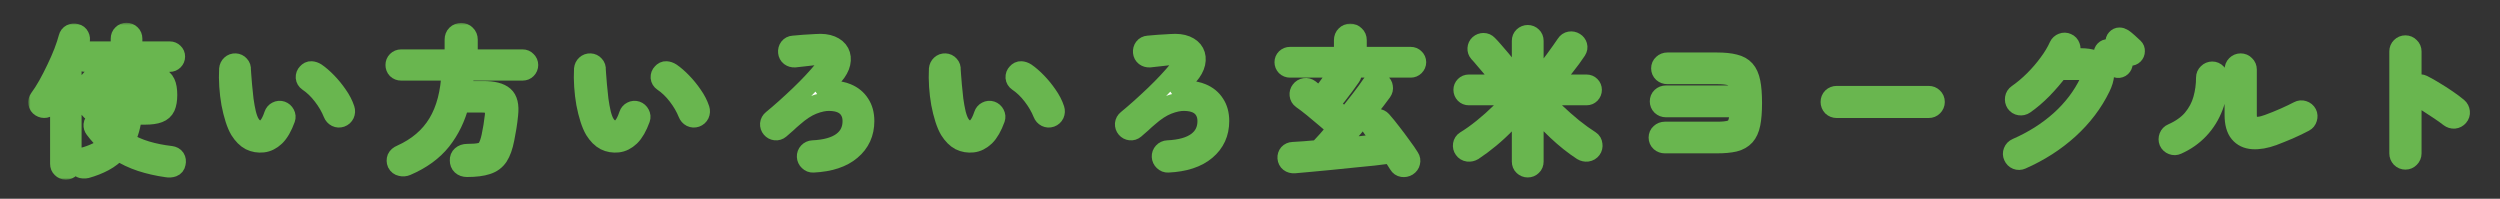
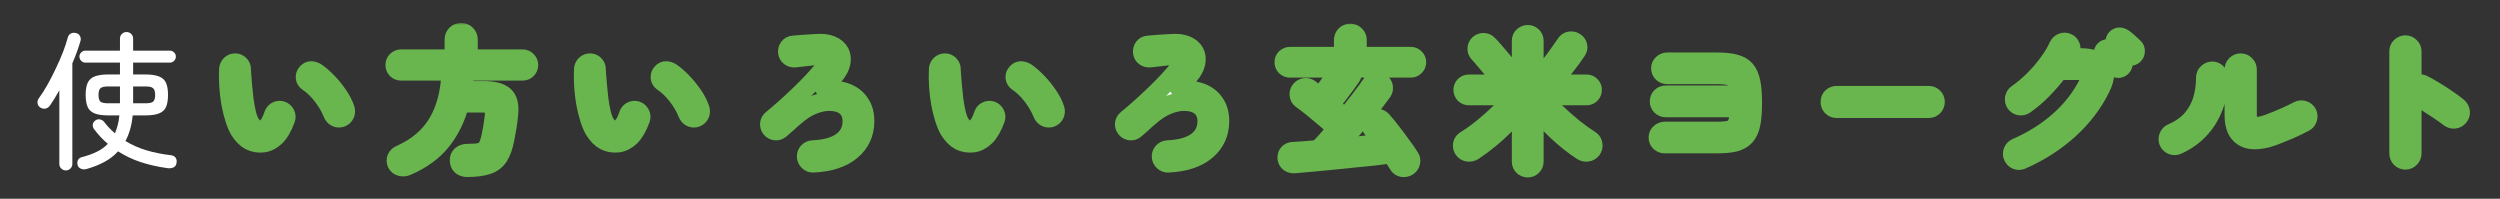
<svg xmlns="http://www.w3.org/2000/svg" width="541" height="43" viewBox="0 0 541 43" fill="none">
  <rect x="0" y="0" width="541" height="43" fill="#333333" stroke="none" />
  <mask id="mask0_6431_289" style="mask-type:alpha" maskUnits="userSpaceOnUse" x="0" y="0" width="541" height="43">
    <rect width="541" height="43" fill="#D9D9D9" />
  </mask>
  <g mask="url(#mask0_6431_289)">
    <mask id="path-2-outside-1_6431_289" maskUnits="userSpaceOnUse" x="6.114" y="4.928" width="529" height="34" fill="black">
      <rect fill="white" x="6.114" y="4.928" width="529" height="34" />
      <path d="M18.664 36.592C18.259 36.699 17.864 36.667 17.48 36.496C17.117 36.347 16.883 36.069 16.776 35.664C16.691 35.259 16.733 34.896 16.904 34.576C17.096 34.256 17.416 34.053 17.864 33.968C18.995 33.669 20.019 33.296 20.936 32.848C21.875 32.4 22.675 31.824 23.336 31.12C22.803 30.672 22.28 30.181 21.768 29.648C21.277 29.115 20.808 28.549 20.36 27.952C20.147 27.675 20.051 27.355 20.072 26.992C20.115 26.608 20.307 26.299 20.648 26.064C20.925 25.851 21.245 25.776 21.608 25.84C21.992 25.904 22.291 26.075 22.504 26.352C23.187 27.248 23.976 28.08 24.872 28.848C25.107 28.293 25.309 27.696 25.48 27.056C25.651 26.416 25.768 25.723 25.832 24.976H23.496C22.237 24.976 21.245 24.837 20.52 24.56C19.795 24.283 19.283 23.824 18.984 23.184C18.685 22.523 18.536 21.637 18.536 20.528C18.536 19.419 18.685 18.544 18.984 17.904C19.283 17.264 19.795 16.805 20.52 16.528C21.245 16.251 22.237 16.112 23.496 16.112H25.96V13.552H18.472C18.131 13.552 17.832 13.424 17.576 13.168C17.32 12.912 17.192 12.603 17.192 12.24C17.192 11.877 17.32 11.579 17.576 11.344C17.832 11.088 18.131 10.96 18.472 10.96H25.96V8.368C25.96 7.941 26.099 7.6 26.376 7.344C26.653 7.067 26.984 6.928 27.368 6.928C27.773 6.928 28.115 7.067 28.392 7.344C28.669 7.6 28.808 7.941 28.808 8.368V10.96H36.744C37.107 10.96 37.416 11.088 37.672 11.344C37.928 11.579 38.056 11.877 38.056 12.24C38.056 12.603 37.928 12.912 37.672 13.168C37.416 13.424 37.107 13.552 36.744 13.552H28.808V16.112H31.4C32.659 16.112 33.651 16.251 34.376 16.528C35.101 16.805 35.613 17.264 35.912 17.904C36.211 18.544 36.36 19.419 36.36 20.528C36.36 21.637 36.211 22.523 35.912 23.184C35.613 23.824 35.101 24.283 34.376 24.56C33.651 24.837 32.659 24.976 31.4 24.976H28.712C28.499 27.152 27.976 28.997 27.144 30.512C28.531 31.365 30.045 32.037 31.688 32.528C33.331 33.019 35.091 33.371 36.968 33.584C37.459 33.648 37.811 33.84 38.024 34.16C38.237 34.501 38.291 34.896 38.184 35.344C38.099 35.813 37.853 36.123 37.448 36.272C37.043 36.421 36.595 36.453 36.104 36.368C34.12 36.091 32.243 35.664 30.472 35.088C28.723 34.512 27.08 33.733 25.544 32.752C24.712 33.669 23.72 34.437 22.568 35.056C21.416 35.675 20.115 36.187 18.664 36.592ZM14.248 36.88C13.864 36.88 13.533 36.741 13.256 36.464C12.979 36.208 12.84 35.877 12.84 35.472V19.536C12.499 20.133 12.157 20.72 11.816 21.296C11.475 21.851 11.133 22.373 10.792 22.864C10.557 23.205 10.237 23.419 9.832 23.504C9.448 23.568 9.085 23.493 8.744 23.28C8.403 23.067 8.2 22.768 8.136 22.384C8.072 21.979 8.147 21.627 8.36 21.328C8.979 20.496 9.608 19.515 10.248 18.384C10.888 17.232 11.496 16.048 12.072 14.832C12.669 13.595 13.192 12.4 13.64 11.248C14.088 10.075 14.429 9.04 14.664 8.144C14.771 7.717 14.995 7.419 15.336 7.248C15.677 7.077 16.051 7.045 16.456 7.152C16.861 7.237 17.149 7.461 17.32 7.824C17.491 8.165 17.523 8.517 17.416 8.88C17.203 9.605 16.947 10.384 16.648 11.216C16.349 12.027 16.019 12.859 15.656 13.712V35.472C15.656 35.877 15.517 36.208 15.24 36.464C14.984 36.741 14.653 36.88 14.248 36.88ZM28.808 22.352H31.496C32.307 22.352 32.851 22.235 33.128 22C33.427 21.744 33.576 21.253 33.576 20.528C33.576 19.824 33.427 19.344 33.128 19.088C32.851 18.832 32.307 18.704 31.496 18.704H28.808V22.352ZM23.4 22.352H25.96V18.704H23.4C22.589 18.704 22.035 18.832 21.736 19.088C21.459 19.344 21.32 19.824 21.32 20.528C21.32 21.253 21.459 21.744 21.736 22C22.035 22.235 22.589 22.352 23.4 22.352Z" />
      <path d="M56.904 30.992C55.901 31.099 54.963 30.939 54.088 30.512C53.235 30.064 52.467 29.296 51.784 28.208C51.4 27.568 51.048 26.747 50.728 25.744C50.408 24.741 50.131 23.632 49.896 22.416C49.683 21.2 49.533 19.952 49.448 18.672C49.363 17.392 49.352 16.144 49.416 14.928C49.459 14.523 49.619 14.192 49.896 13.936C50.195 13.659 50.547 13.531 50.952 13.552C51.357 13.573 51.688 13.733 51.944 14.032C52.221 14.331 52.339 14.683 52.296 15.088C52.296 15.088 52.317 15.408 52.36 16.048C52.403 16.667 52.467 17.467 52.552 18.448C52.637 19.429 52.744 20.464 52.872 21.552C53.021 22.64 53.203 23.643 53.416 24.56C53.651 25.477 53.917 26.181 54.216 26.672C54.813 27.653 55.581 28.112 56.52 28.048C57.075 28.005 57.555 27.728 57.96 27.216C58.387 26.704 58.781 25.904 59.144 24.816C59.272 24.432 59.507 24.155 59.848 23.984C60.211 23.792 60.584 23.76 60.968 23.888C61.331 24.016 61.608 24.261 61.8 24.624C61.992 24.987 62.024 25.349 61.896 25.712C61.256 27.483 60.509 28.784 59.656 29.616C58.803 30.427 57.885 30.885 56.904 30.992ZM73.832 25.52C73.448 25.648 73.075 25.627 72.712 25.456C72.349 25.264 72.093 24.976 71.944 24.592C71.411 23.269 70.675 22 69.736 20.784C68.797 19.547 67.741 18.533 66.568 17.744C66.227 17.509 66.035 17.189 65.992 16.784C65.971 16.357 66.099 16.005 66.376 15.728C66.675 15.387 67.005 15.227 67.368 15.248C67.752 15.269 68.125 15.397 68.488 15.632C69.235 16.144 70.024 16.827 70.856 17.68C71.688 18.533 72.456 19.472 73.16 20.496C73.885 21.52 74.419 22.555 74.76 23.6C74.888 23.984 74.867 24.368 74.696 24.752C74.525 25.115 74.237 25.371 73.832 25.52Z" />
      <path d="M101.064 36.304C100.531 36.304 100.104 36.155 99.784 35.856C99.485 35.579 99.336 35.195 99.336 34.704C99.315 34.235 99.464 33.861 99.784 33.584C100.125 33.285 100.563 33.136 101.096 33.136C102.333 33.136 103.272 33.061 103.912 32.912C104.552 32.763 105.032 32.432 105.352 31.92C105.672 31.408 105.949 30.619 106.184 29.552C106.333 28.869 106.472 28.133 106.6 27.344C106.728 26.533 106.835 25.755 106.92 25.008C107.027 23.941 106.867 23.237 106.44 22.896C106.035 22.533 105.299 22.352 104.232 22.352H99.56C98.771 25.445 97.459 28.155 95.624 30.48C93.789 32.784 91.251 34.629 88.008 36.016C87.603 36.187 87.187 36.219 86.76 36.112C86.333 36.027 86.013 35.781 85.8 35.376C85.629 34.971 85.619 34.576 85.768 34.192C85.939 33.829 86.259 33.552 86.728 33.36C90.248 31.781 92.883 29.541 94.632 26.64C96.403 23.717 97.373 19.984 97.544 15.44H86.792C86.408 15.44 86.077 15.312 85.8 15.056C85.544 14.779 85.416 14.448 85.416 14.064C85.416 13.68 85.544 13.36 85.8 13.104C86.077 12.827 86.408 12.688 86.792 12.688H98.216V8.56C98.216 8.091 98.365 7.707 98.664 7.408C98.984 7.109 99.368 6.96 99.816 6.96C100.243 6.96 100.605 7.109 100.904 7.408C101.224 7.707 101.384 8.091 101.384 8.56V12.688H113.096C113.48 12.688 113.8 12.827 114.056 13.104C114.333 13.36 114.472 13.68 114.472 14.064C114.472 14.448 114.333 14.779 114.056 15.056C113.8 15.312 113.48 15.44 113.096 15.44H100.584C100.563 16.144 100.509 16.837 100.424 17.52C100.36 18.203 100.275 18.875 100.168 19.536H104.584C106.739 19.536 108.253 19.92 109.128 20.688C110.024 21.456 110.355 22.843 110.12 24.848C110.035 25.744 109.917 26.651 109.768 27.568C109.619 28.464 109.469 29.285 109.32 30.032C109 31.696 108.541 32.987 107.944 33.904C107.347 34.8 106.504 35.419 105.416 35.76C104.328 36.123 102.877 36.304 101.064 36.304Z" />
      <path d="M133.704 30.992C132.701 31.099 131.763 30.939 130.888 30.512C130.035 30.064 129.267 29.296 128.584 28.208C128.2 27.568 127.848 26.747 127.528 25.744C127.208 24.741 126.931 23.632 126.696 22.416C126.483 21.2 126.333 19.952 126.248 18.672C126.163 17.392 126.152 16.144 126.216 14.928C126.259 14.523 126.419 14.192 126.696 13.936C126.995 13.659 127.347 13.531 127.752 13.552C128.157 13.573 128.488 13.733 128.744 14.032C129.021 14.331 129.139 14.683 129.096 15.088C129.096 15.088 129.117 15.408 129.16 16.048C129.203 16.667 129.267 17.467 129.352 18.448C129.437 19.429 129.544 20.464 129.672 21.552C129.821 22.64 130.003 23.643 130.216 24.56C130.451 25.477 130.717 26.181 131.016 26.672C131.613 27.653 132.381 28.112 133.32 28.048C133.875 28.005 134.355 27.728 134.76 27.216C135.187 26.704 135.581 25.904 135.944 24.816C136.072 24.432 136.307 24.155 136.648 23.984C137.011 23.792 137.384 23.76 137.768 23.888C138.131 24.016 138.408 24.261 138.6 24.624C138.792 24.987 138.824 25.349 138.696 25.712C138.056 27.483 137.309 28.784 136.456 29.616C135.603 30.427 134.685 30.885 133.704 30.992ZM150.632 25.52C150.248 25.648 149.875 25.627 149.512 25.456C149.149 25.264 148.893 24.976 148.744 24.592C148.211 23.269 147.475 22 146.536 20.784C145.597 19.547 144.541 18.533 143.368 17.744C143.027 17.509 142.835 17.189 142.792 16.784C142.771 16.357 142.899 16.005 143.176 15.728C143.475 15.387 143.805 15.227 144.168 15.248C144.552 15.269 144.925 15.397 145.288 15.632C146.035 16.144 146.824 16.827 147.656 17.68C148.488 18.533 149.256 19.472 149.96 20.496C150.685 21.52 151.219 22.555 151.56 23.6C151.688 23.984 151.667 24.368 151.496 24.752C151.325 25.115 151.037 25.371 150.632 25.52Z" />
      <path d="M175.976 35.344C175.571 35.365 175.219 35.227 174.92 34.928C174.621 34.651 174.461 34.309 174.44 33.904C174.419 33.499 174.547 33.147 174.824 32.848C175.101 32.549 175.443 32.389 175.848 32.368C178.643 32.24 180.755 31.643 182.184 30.576C183.613 29.509 184.328 28.048 184.328 26.192C184.328 25.339 184.136 24.592 183.752 23.952C183.368 23.312 182.824 22.832 182.12 22.512C181.437 22.192 180.563 22.021 179.496 22C178.451 21.979 177.267 22.224 175.944 22.736C174.643 23.248 173.267 24.144 171.816 25.424C171.304 25.851 170.803 26.299 170.312 26.768C169.821 27.216 169.331 27.643 168.84 28.048C168.541 28.304 168.189 28.411 167.784 28.368C167.4 28.325 167.08 28.155 166.824 27.856C166.568 27.557 166.451 27.205 166.472 26.8C166.515 26.395 166.696 26.064 167.016 25.808C167.955 25.04 168.936 24.197 169.96 23.28C170.984 22.363 171.997 21.424 173 20.464C174.024 19.483 174.973 18.523 175.848 17.584C176.723 16.645 177.48 15.781 178.12 14.992C178.931 13.947 179.197 13.168 178.92 12.656C178.664 12.144 177.896 11.952 176.616 12.08C176.616 12.08 176.488 12.091 176.232 12.112C175.976 12.133 175.517 12.187 174.856 12.272C174.195 12.336 173.235 12.443 171.976 12.592C171.571 12.613 171.208 12.507 170.888 12.272C170.589 12.037 170.419 11.717 170.376 11.312C170.333 10.907 170.429 10.544 170.664 10.224C170.92 9.904 171.251 9.733 171.656 9.712C172.211 9.648 172.957 9.584 173.896 9.52C174.835 9.456 175.731 9.403 176.584 9.36C177.928 9.253 179.037 9.381 179.912 9.744C180.787 10.107 181.405 10.629 181.768 11.312C182.131 11.995 182.216 12.784 182.024 13.68C181.832 14.555 181.331 15.461 180.52 16.4C180.157 16.805 179.645 17.381 178.984 18.128C178.344 18.853 177.725 19.515 177.128 20.112C178.195 19.664 179.283 19.461 180.392 19.504C181.501 19.525 182.483 19.717 183.336 20.08C184.573 20.592 185.523 21.371 186.184 22.416C186.867 23.44 187.208 24.699 187.208 26.192C187.208 28.837 186.227 30.981 184.264 32.624C182.323 34.267 179.56 35.173 175.976 35.344Z" />
      <path d="M210.504 30.992C209.501 31.099 208.563 30.939 207.688 30.512C206.835 30.064 206.067 29.296 205.384 28.208C205 27.568 204.648 26.747 204.328 25.744C204.008 24.741 203.731 23.632 203.496 22.416C203.283 21.2 203.133 19.952 203.048 18.672C202.963 17.392 202.952 16.144 203.016 14.928C203.059 14.523 203.219 14.192 203.496 13.936C203.795 13.659 204.147 13.531 204.552 13.552C204.957 13.573 205.288 13.733 205.544 14.032C205.821 14.331 205.939 14.683 205.896 15.088C205.896 15.088 205.917 15.408 205.96 16.048C206.003 16.667 206.067 17.467 206.152 18.448C206.237 19.429 206.344 20.464 206.472 21.552C206.621 22.64 206.803 23.643 207.016 24.56C207.251 25.477 207.517 26.181 207.816 26.672C208.413 27.653 209.181 28.112 210.12 28.048C210.675 28.005 211.155 27.728 211.56 27.216C211.987 26.704 212.381 25.904 212.744 24.816C212.872 24.432 213.107 24.155 213.448 23.984C213.811 23.792 214.184 23.76 214.568 23.888C214.931 24.016 215.208 24.261 215.4 24.624C215.592 24.987 215.624 25.349 215.496 25.712C214.856 27.483 214.109 28.784 213.256 29.616C212.403 30.427 211.485 30.885 210.504 30.992ZM227.432 25.52C227.048 25.648 226.675 25.627 226.312 25.456C225.949 25.264 225.693 24.976 225.544 24.592C225.011 23.269 224.275 22 223.336 20.784C222.397 19.547 221.341 18.533 220.168 17.744C219.827 17.509 219.635 17.189 219.592 16.784C219.571 16.357 219.699 16.005 219.976 15.728C220.275 15.387 220.605 15.227 220.968 15.248C221.352 15.269 221.725 15.397 222.088 15.632C222.835 16.144 223.624 16.827 224.456 17.68C225.288 18.533 226.056 19.472 226.76 20.496C227.485 21.52 228.019 22.555 228.36 23.6C228.488 23.984 228.467 24.368 228.296 24.752C228.125 25.115 227.837 25.371 227.432 25.52Z" />
      <path d="M252.776 35.344C252.371 35.365 252.019 35.227 251.72 34.928C251.421 34.651 251.261 34.309 251.24 33.904C251.219 33.499 251.347 33.147 251.624 32.848C251.901 32.549 252.243 32.389 252.648 32.368C255.443 32.24 257.555 31.643 258.984 30.576C260.413 29.509 261.128 28.048 261.128 26.192C261.128 25.339 260.936 24.592 260.552 23.952C260.168 23.312 259.624 22.832 258.92 22.512C258.237 22.192 257.363 22.021 256.296 22C255.251 21.979 254.067 22.224 252.744 22.736C251.443 23.248 250.067 24.144 248.616 25.424C248.104 25.851 247.603 26.299 247.112 26.768C246.621 27.216 246.131 27.643 245.64 28.048C245.341 28.304 244.989 28.411 244.584 28.368C244.2 28.325 243.88 28.155 243.624 27.856C243.368 27.557 243.251 27.205 243.272 26.8C243.315 26.395 243.496 26.064 243.816 25.808C244.755 25.04 245.736 24.197 246.76 23.28C247.784 22.363 248.797 21.424 249.8 20.464C250.824 19.483 251.773 18.523 252.648 17.584C253.523 16.645 254.28 15.781 254.92 14.992C255.731 13.947 255.997 13.168 255.72 12.656C255.464 12.144 254.696 11.952 253.416 12.08C253.416 12.08 253.288 12.091 253.032 12.112C252.776 12.133 252.317 12.187 251.656 12.272C250.995 12.336 250.035 12.443 248.776 12.592C248.371 12.613 248.008 12.507 247.688 12.272C247.389 12.037 247.219 11.717 247.176 11.312C247.133 10.907 247.229 10.544 247.464 10.224C247.72 9.904 248.051 9.733 248.456 9.712C249.011 9.648 249.757 9.584 250.696 9.52C251.635 9.456 252.531 9.403 253.384 9.36C254.728 9.253 255.837 9.381 256.712 9.744C257.587 10.107 258.205 10.629 258.568 11.312C258.931 11.995 259.016 12.784 258.824 13.68C258.632 14.555 258.131 15.461 257.32 16.4C256.957 16.805 256.445 17.381 255.784 18.128C255.144 18.853 254.525 19.515 253.928 20.112C254.995 19.664 256.083 19.461 257.192 19.504C258.301 19.525 259.283 19.717 260.136 20.08C261.373 20.592 262.323 21.371 262.984 22.416C263.667 23.44 264.008 24.699 264.008 26.192C264.008 28.837 263.027 30.981 261.064 32.624C259.123 34.267 256.36 35.173 252.776 35.344Z" />
      <path d="M304.648 36.08C304.307 36.293 303.923 36.368 303.496 36.304C303.091 36.24 302.781 36.027 302.568 35.664C302.184 35.024 301.693 34.256 301.096 33.36C299.987 33.509 298.707 33.669 297.256 33.84C295.827 33.989 294.323 34.139 292.744 34.288C291.165 34.459 289.597 34.619 288.04 34.768C286.483 34.917 285.021 35.056 283.656 35.184C282.291 35.312 281.107 35.419 280.104 35.504C279.635 35.525 279.251 35.419 278.952 35.184C278.653 34.949 278.483 34.619 278.44 34.192C278.419 33.787 278.525 33.445 278.76 33.168C279.016 32.891 279.347 32.741 279.752 32.72C280.499 32.677 281.341 32.624 282.28 32.56C283.24 32.475 284.243 32.389 285.288 32.304C285.843 31.728 286.461 31.056 287.144 30.288C287.827 29.499 288.531 28.677 289.256 27.824C288.509 27.141 287.667 26.405 286.728 25.616C285.811 24.827 284.904 24.069 284.008 23.344C283.112 22.619 282.312 22.011 281.608 21.52C281.288 21.285 281.107 20.965 281.064 20.56C281.021 20.155 281.117 19.803 281.352 19.504C281.608 19.163 281.939 18.96 282.344 18.896C282.749 18.832 283.123 18.928 283.464 19.184C283.763 19.419 284.093 19.685 284.456 19.984C284.84 20.261 285.235 20.56 285.64 20.88C286.088 20.325 286.568 19.696 287.08 18.992C287.613 18.288 288.125 17.584 288.616 16.88C289.107 16.176 289.512 15.568 289.832 15.056C289.875 15.013 289.917 14.971 289.96 14.928C290.003 14.864 290.035 14.821 290.056 14.8H279.144C278.781 14.8 278.461 14.672 278.184 14.416C277.928 14.139 277.8 13.819 277.8 13.456C277.8 13.093 277.928 12.784 278.184 12.528C278.461 12.272 278.781 12.144 279.144 12.144H290.664V8.688C290.664 8.219 290.813 7.845 291.112 7.568C291.411 7.269 291.773 7.12 292.2 7.12C292.627 7.12 292.989 7.269 293.288 7.568C293.608 7.845 293.768 8.219 293.768 8.688V12.144H305.288C305.651 12.144 305.96 12.272 306.216 12.528C306.493 12.784 306.632 13.093 306.632 13.456C306.632 13.819 306.493 14.139 306.216 14.416C305.96 14.672 305.651 14.8 305.288 14.8H292.264C292.52 15.035 292.659 15.333 292.68 15.696C292.723 16.037 292.637 16.357 292.424 16.656C292.04 17.211 291.581 17.851 291.048 18.576C290.515 19.28 289.971 19.995 289.416 20.72C288.861 21.424 288.328 22.075 287.816 22.672C288.435 23.184 289.021 23.685 289.576 24.176C290.152 24.667 290.675 25.115 291.144 25.52C292.253 24.133 293.309 22.789 294.312 21.488C295.315 20.187 296.115 19.088 296.712 18.192C296.947 17.829 297.277 17.627 297.704 17.584C298.131 17.52 298.515 17.616 298.856 17.872C299.197 18.128 299.389 18.448 299.432 18.832C299.496 19.195 299.411 19.547 299.176 19.888C298.344 21.04 297.352 22.331 296.2 23.76C295.048 25.189 293.853 26.619 292.616 28.048C291.4 29.477 290.237 30.779 289.128 31.952C290.963 31.781 292.765 31.611 294.536 31.44C296.328 31.248 297.928 31.077 299.336 30.928C298.909 30.352 298.483 29.797 298.056 29.264C297.629 28.709 297.235 28.219 296.872 27.792C296.616 27.493 296.509 27.152 296.552 26.768C296.595 26.384 296.776 26.075 297.096 25.84C297.395 25.605 297.736 25.509 298.12 25.552C298.504 25.573 298.835 25.733 299.112 26.032C299.773 26.779 300.477 27.643 301.224 28.624C301.992 29.605 302.717 30.576 303.4 31.536C304.104 32.475 304.68 33.307 305.128 34.032C305.363 34.395 305.427 34.768 305.32 35.152C305.235 35.536 305.011 35.845 304.648 36.08Z" />
      <path d="M330.6 36.4C330.216 36.4 329.875 36.261 329.576 35.984C329.299 35.728 329.16 35.387 329.16 34.96V23.12C328.243 24.315 327.208 25.509 326.056 26.704C324.925 27.877 323.741 28.976 322.504 30C321.267 31.024 320.051 31.931 318.856 32.72C318.493 32.933 318.099 33.019 317.672 32.976C317.245 32.912 316.915 32.709 316.68 32.368C316.445 32.048 316.36 31.685 316.424 31.28C316.488 30.875 316.691 30.565 317.032 30.352C318.227 29.627 319.485 28.731 320.808 27.664C322.131 26.597 323.4 25.467 324.616 24.272C325.832 23.056 326.867 21.893 327.72 20.784H317.832C317.469 20.784 317.16 20.656 316.904 20.4C316.648 20.123 316.52 19.803 316.52 19.44C316.52 19.077 316.648 18.768 316.904 18.512C317.16 18.256 317.469 18.128 317.832 18.128H329.16V8.848C329.16 8.421 329.299 8.08 329.576 7.824C329.875 7.547 330.216 7.408 330.6 7.408C331.005 7.408 331.347 7.547 331.624 7.824C331.901 8.08 332.04 8.421 332.04 8.848V18.128H343.336C343.699 18.128 344.008 18.256 344.264 18.512C344.52 18.768 344.648 19.077 344.648 19.44C344.648 19.803 344.52 20.123 344.264 20.4C344.008 20.656 343.699 20.784 343.336 20.784H333.416C334.312 21.872 335.379 23.013 336.616 24.208C337.853 25.381 339.133 26.512 340.456 27.6C341.8 28.667 343.059 29.573 344.232 30.32C344.552 30.533 344.733 30.853 344.776 31.28C344.84 31.685 344.755 32.048 344.52 32.368C344.264 32.709 343.923 32.912 343.496 32.976C343.091 33.019 342.707 32.933 342.344 32.72C340.509 31.525 338.685 30.075 336.872 28.368C335.059 26.661 333.448 24.901 332.04 23.088V34.96C332.04 35.387 331.901 35.728 331.624 35.984C331.347 36.261 331.005 36.4 330.6 36.4ZM326.024 16.432C325.725 16.688 325.373 16.805 324.968 16.784C324.563 16.763 324.243 16.603 324.008 16.304C323.645 15.835 323.208 15.301 322.696 14.704C322.205 14.107 321.704 13.52 321.192 12.944C320.701 12.347 320.264 11.845 319.88 11.44C319.645 11.163 319.539 10.843 319.56 10.48C319.581 10.096 319.731 9.776 320.008 9.52C320.307 9.264 320.648 9.136 321.032 9.136C321.437 9.136 321.779 9.285 322.056 9.584C322.44 9.968 322.888 10.459 323.4 11.056C323.933 11.653 324.456 12.261 324.968 12.88C325.48 13.477 325.907 14 326.248 14.448C326.504 14.768 326.611 15.12 326.568 15.504C326.525 15.867 326.344 16.176 326.024 16.432ZM335.208 16.432C334.931 16.197 334.771 15.909 334.728 15.568C334.707 15.205 334.803 14.885 335.016 14.608C335.379 14.181 335.805 13.637 336.296 12.976C336.787 12.315 337.256 11.664 337.704 11.024C338.173 10.363 338.536 9.84 338.792 9.456C339.027 9.093 339.336 8.88 339.72 8.816C340.125 8.752 340.499 8.827 340.84 9.04C341.16 9.232 341.373 9.509 341.48 9.872C341.587 10.235 341.523 10.597 341.288 10.96C340.968 11.429 340.573 11.995 340.104 12.656C339.635 13.296 339.144 13.936 338.632 14.576C338.141 15.195 337.672 15.749 337.224 16.24C336.947 16.517 336.616 16.677 336.232 16.72C335.848 16.763 335.507 16.667 335.208 16.432Z" />
      <path d="M360.264 31.184C359.859 31.184 359.507 31.056 359.208 30.8C358.909 30.523 358.76 30.181 358.76 29.776C358.76 29.349 358.909 29.008 359.208 28.752C359.507 28.475 359.859 28.336 360.264 28.336H371.56C372.861 28.336 373.843 28.229 374.504 28.016C375.187 27.781 375.656 27.312 375.912 26.608C376.168 25.904 376.307 24.827 376.328 23.376H360.488C360.083 23.376 359.731 23.237 359.432 22.96C359.155 22.683 359.016 22.341 359.016 21.936C359.016 21.509 359.155 21.168 359.432 20.912C359.731 20.635 360.083 20.496 360.488 20.496H376.328C376.264 19.237 376.093 18.309 375.816 17.712C375.539 17.093 375.069 16.688 374.408 16.496C373.747 16.304 372.797 16.208 371.56 16.208H360.808C360.403 16.208 360.051 16.08 359.752 15.824C359.453 15.547 359.304 15.205 359.304 14.8C359.304 14.373 359.453 14.032 359.752 13.776C360.051 13.499 360.403 13.36 360.808 13.36H371.56C373.096 13.36 374.365 13.488 375.368 13.744C376.371 13.979 377.16 14.416 377.736 15.056C378.312 15.696 378.717 16.603 378.952 17.776C379.187 18.949 379.304 20.453 379.304 22.288C379.304 24.123 379.187 25.627 378.952 26.8C378.717 27.952 378.312 28.848 377.736 29.488C377.16 30.128 376.371 30.576 375.368 30.832C374.365 31.067 373.096 31.184 371.56 31.184H360.264Z" />
      <path d="M397.448 23.536C397.043 23.536 396.691 23.397 396.392 23.12C396.115 22.821 395.976 22.469 395.976 22.064C395.976 21.637 396.115 21.285 396.392 21.008C396.691 20.731 397.043 20.592 397.448 20.592H417.384C417.789 20.592 418.131 20.731 418.408 21.008C418.707 21.285 418.856 21.637 418.856 22.064C418.856 22.469 418.707 22.821 418.408 23.12C418.131 23.397 417.789 23.536 417.384 23.536H397.448Z" />
      <path d="M437.512 34.64C437.128 34.811 436.744 34.821 436.36 34.672C435.997 34.523 435.731 34.256 435.56 33.872C435.389 33.509 435.379 33.136 435.528 32.752C435.677 32.368 435.944 32.091 436.328 31.92C439.933 30.341 443.069 28.357 445.736 25.968C448.424 23.557 450.515 20.805 452.008 17.712C452.371 16.923 452.424 16.325 452.168 15.92C451.933 15.515 451.283 15.312 450.216 15.312H445.576C444.552 16.677 443.389 18.032 442.088 19.376C440.787 20.699 439.485 21.808 438.184 22.704C437.843 22.939 437.469 23.024 437.064 22.96C436.659 22.896 436.339 22.693 436.104 22.352C435.891 22.011 435.816 21.637 435.88 21.232C435.944 20.827 436.147 20.507 436.488 20.272C437.747 19.397 438.952 18.384 440.104 17.232C441.256 16.08 442.291 14.875 443.208 13.616C444.147 12.357 444.883 11.131 445.416 9.936C445.587 9.573 445.864 9.317 446.248 9.168C446.632 9.019 447.005 9.029 447.368 9.2C447.731 9.349 447.987 9.627 448.136 10.032C448.285 10.416 448.275 10.789 448.104 11.152C448.019 11.365 447.923 11.579 447.816 11.792C447.709 11.984 447.592 12.197 447.464 12.432H450.216C452.563 12.432 454.141 13.008 454.952 14.16C455.784 15.291 455.688 16.901 454.664 18.992C453.043 22.32 450.749 25.339 447.784 28.048C444.819 30.736 441.395 32.933 437.512 34.64ZM459.144 14.576C458.909 14.789 458.621 14.885 458.28 14.864C457.96 14.821 457.704 14.683 457.512 14.448C456.872 13.68 456.179 12.955 455.432 12.272C455.219 12.08 455.101 11.845 455.08 11.568C455.059 11.269 455.155 11.013 455.368 10.8C455.603 10.565 455.859 10.459 456.136 10.48C456.435 10.48 456.701 10.576 456.936 10.768C457.256 11.003 457.629 11.333 458.056 11.76C458.504 12.165 458.888 12.539 459.208 12.88C459.443 13.115 459.549 13.403 459.528 13.744C459.507 14.064 459.379 14.341 459.144 14.576ZM461.8 11.92C461.587 12.133 461.309 12.24 460.968 12.24C460.648 12.219 460.381 12.091 460.168 11.856C459.848 11.493 459.496 11.131 459.112 10.768C458.749 10.405 458.387 10.075 458.024 9.776C457.811 9.605 457.683 9.381 457.64 9.104C457.597 8.805 457.683 8.539 457.896 8.304C458.109 8.069 458.355 7.952 458.632 7.952C458.931 7.952 459.208 8.037 459.464 8.208C459.784 8.421 460.168 8.731 460.616 9.136C461.085 9.541 461.491 9.915 461.832 10.256C462.067 10.469 462.173 10.747 462.152 11.088C462.152 11.408 462.035 11.685 461.8 11.92Z" />
      <path d="M491.912 29.52C490.269 30.117 488.797 30.373 487.496 30.288C486.216 30.203 485.213 29.723 484.488 28.848C483.763 27.973 483.4 26.651 483.4 24.88V15.056C483.4 14.629 483.539 14.277 483.816 14C484.115 13.701 484.467 13.552 484.872 13.552C485.299 13.552 485.651 13.701 485.928 14C486.227 14.277 486.376 14.629 486.376 15.056V24.88C486.376 26.011 486.739 26.747 487.464 27.088C488.189 27.429 489.32 27.312 490.856 26.736C492.029 26.309 493.192 25.84 494.344 25.328C495.496 24.816 496.499 24.336 497.352 23.888C497.715 23.696 498.088 23.664 498.472 23.792C498.877 23.92 499.176 24.165 499.368 24.528C499.539 24.869 499.56 25.243 499.432 25.648C499.325 26.032 499.091 26.32 498.728 26.512C497.725 27.045 496.616 27.579 495.4 28.112C494.205 28.624 493.043 29.093 491.912 29.52ZM471.176 31.44C470.813 31.611 470.44 31.621 470.056 31.472C469.672 31.323 469.395 31.067 469.224 30.704C469.075 30.32 469.075 29.936 469.224 29.552C469.373 29.168 469.629 28.901 469.992 28.752C471.869 27.92 473.331 26.885 474.376 25.648C475.421 24.389 476.157 23.003 476.584 21.488C477.011 19.973 477.224 18.405 477.224 16.784C477.224 16.379 477.373 16.037 477.672 15.76C477.971 15.461 478.323 15.312 478.728 15.312C479.133 15.312 479.475 15.461 479.752 15.76C480.051 16.037 480.2 16.379 480.2 16.784C480.2 19.024 479.837 21.104 479.112 23.024C478.387 24.944 477.352 26.619 476.008 28.048C474.664 29.477 473.053 30.608 471.176 31.44Z" />
      <path d="M520.52 34.704C520.115 34.704 519.763 34.555 519.464 34.256C519.187 33.957 519.048 33.605 519.048 33.2V11.12C519.048 10.715 519.187 10.373 519.464 10.096C519.763 9.797 520.115 9.648 520.52 9.648C520.947 9.648 521.299 9.797 521.576 10.096C521.875 10.373 522.024 10.715 522.024 11.12V33.2C522.024 33.605 521.875 33.957 521.576 34.256C521.299 34.555 520.947 34.704 520.52 34.704ZM529.992 25.488C529.395 25.019 528.68 24.507 527.848 23.952C527.037 23.397 526.205 22.853 525.352 22.32C524.499 21.765 523.699 21.275 522.952 20.848C522.611 20.656 522.376 20.368 522.248 19.984C522.12 19.6 522.141 19.227 522.312 18.864C522.504 18.501 522.792 18.267 523.176 18.16C523.581 18.032 523.965 18.053 524.328 18.224C525.181 18.651 526.067 19.152 526.984 19.728C527.923 20.283 528.819 20.859 529.672 21.456C530.547 22.053 531.304 22.619 531.944 23.152C532.264 23.429 532.445 23.781 532.488 24.208C532.531 24.613 532.413 24.976 532.136 25.296C531.859 25.616 531.517 25.797 531.112 25.84C530.707 25.861 530.333 25.744 529.992 25.488Z" />
    </mask>
    <path d="M18.664 36.592C18.259 36.699 17.864 36.667 17.48 36.496C17.117 36.347 16.883 36.069 16.776 35.664C16.691 35.259 16.733 34.896 16.904 34.576C17.096 34.256 17.416 34.053 17.864 33.968C18.995 33.669 20.019 33.296 20.936 32.848C21.875 32.4 22.675 31.824 23.336 31.12C22.803 30.672 22.28 30.181 21.768 29.648C21.277 29.115 20.808 28.549 20.36 27.952C20.147 27.675 20.051 27.355 20.072 26.992C20.115 26.608 20.307 26.299 20.648 26.064C20.925 25.851 21.245 25.776 21.608 25.84C21.992 25.904 22.291 26.075 22.504 26.352C23.187 27.248 23.976 28.08 24.872 28.848C25.107 28.293 25.309 27.696 25.48 27.056C25.651 26.416 25.768 25.723 25.832 24.976H23.496C22.237 24.976 21.245 24.837 20.52 24.56C19.795 24.283 19.283 23.824 18.984 23.184C18.685 22.523 18.536 21.637 18.536 20.528C18.536 19.419 18.685 18.544 18.984 17.904C19.283 17.264 19.795 16.805 20.52 16.528C21.245 16.251 22.237 16.112 23.496 16.112H25.96V13.552H18.472C18.131 13.552 17.832 13.424 17.576 13.168C17.32 12.912 17.192 12.603 17.192 12.24C17.192 11.877 17.32 11.579 17.576 11.344C17.832 11.088 18.131 10.96 18.472 10.96H25.96V8.368C25.96 7.941 26.099 7.6 26.376 7.344C26.653 7.067 26.984 6.928 27.368 6.928C27.773 6.928 28.115 7.067 28.392 7.344C28.669 7.6 28.808 7.941 28.808 8.368V10.96H36.744C37.107 10.96 37.416 11.088 37.672 11.344C37.928 11.579 38.056 11.877 38.056 12.24C38.056 12.603 37.928 12.912 37.672 13.168C37.416 13.424 37.107 13.552 36.744 13.552H28.808V16.112H31.4C32.659 16.112 33.651 16.251 34.376 16.528C35.101 16.805 35.613 17.264 35.912 17.904C36.211 18.544 36.36 19.419 36.36 20.528C36.36 21.637 36.211 22.523 35.912 23.184C35.613 23.824 35.101 24.283 34.376 24.56C33.651 24.837 32.659 24.976 31.4 24.976H28.712C28.499 27.152 27.976 28.997 27.144 30.512C28.531 31.365 30.045 32.037 31.688 32.528C33.331 33.019 35.091 33.371 36.968 33.584C37.459 33.648 37.811 33.84 38.024 34.16C38.237 34.501 38.291 34.896 38.184 35.344C38.099 35.813 37.853 36.123 37.448 36.272C37.043 36.421 36.595 36.453 36.104 36.368C34.12 36.091 32.243 35.664 30.472 35.088C28.723 34.512 27.08 33.733 25.544 32.752C24.712 33.669 23.72 34.437 22.568 35.056C21.416 35.675 20.115 36.187 18.664 36.592ZM14.248 36.88C13.864 36.88 13.533 36.741 13.256 36.464C12.979 36.208 12.84 35.877 12.84 35.472V19.536C12.499 20.133 12.157 20.72 11.816 21.296C11.475 21.851 11.133 22.373 10.792 22.864C10.557 23.205 10.237 23.419 9.832 23.504C9.448 23.568 9.085 23.493 8.744 23.28C8.403 23.067 8.2 22.768 8.136 22.384C8.072 21.979 8.147 21.627 8.36 21.328C8.979 20.496 9.608 19.515 10.248 18.384C10.888 17.232 11.496 16.048 12.072 14.832C12.669 13.595 13.192 12.4 13.64 11.248C14.088 10.075 14.429 9.04 14.664 8.144C14.771 7.717 14.995 7.419 15.336 7.248C15.677 7.077 16.051 7.045 16.456 7.152C16.861 7.237 17.149 7.461 17.32 7.824C17.491 8.165 17.523 8.517 17.416 8.88C17.203 9.605 16.947 10.384 16.648 11.216C16.349 12.027 16.019 12.859 15.656 13.712V35.472C15.656 35.877 15.517 36.208 15.24 36.464C14.984 36.741 14.653 36.88 14.248 36.88ZM28.808 22.352H31.496C32.307 22.352 32.851 22.235 33.128 22C33.427 21.744 33.576 21.253 33.576 20.528C33.576 19.824 33.427 19.344 33.128 19.088C32.851 18.832 32.307 18.704 31.496 18.704H28.808V22.352ZM23.4 22.352H25.96V18.704H23.4C22.589 18.704 22.035 18.832 21.736 19.088C21.459 19.344 21.32 19.824 21.32 20.528C21.32 21.253 21.459 21.744 21.736 22C22.035 22.235 22.589 22.352 23.4 22.352Z" fill="white" />
    <path d="M56.904 30.992C55.901 31.099 54.963 30.939 54.088 30.512C53.235 30.064 52.467 29.296 51.784 28.208C51.4 27.568 51.048 26.747 50.728 25.744C50.408 24.741 50.131 23.632 49.896 22.416C49.683 21.2 49.533 19.952 49.448 18.672C49.363 17.392 49.352 16.144 49.416 14.928C49.459 14.523 49.619 14.192 49.896 13.936C50.195 13.659 50.547 13.531 50.952 13.552C51.357 13.573 51.688 13.733 51.944 14.032C52.221 14.331 52.339 14.683 52.296 15.088C52.296 15.088 52.317 15.408 52.36 16.048C52.403 16.667 52.467 17.467 52.552 18.448C52.637 19.429 52.744 20.464 52.872 21.552C53.021 22.64 53.203 23.643 53.416 24.56C53.651 25.477 53.917 26.181 54.216 26.672C54.813 27.653 55.581 28.112 56.52 28.048C57.075 28.005 57.555 27.728 57.96 27.216C58.387 26.704 58.781 25.904 59.144 24.816C59.272 24.432 59.507 24.155 59.848 23.984C60.211 23.792 60.584 23.76 60.968 23.888C61.331 24.016 61.608 24.261 61.8 24.624C61.992 24.987 62.024 25.349 61.896 25.712C61.256 27.483 60.509 28.784 59.656 29.616C58.803 30.427 57.885 30.885 56.904 30.992ZM73.832 25.52C73.448 25.648 73.075 25.627 72.712 25.456C72.349 25.264 72.093 24.976 71.944 24.592C71.411 23.269 70.675 22 69.736 20.784C68.797 19.547 67.741 18.533 66.568 17.744C66.227 17.509 66.035 17.189 65.992 16.784C65.971 16.357 66.099 16.005 66.376 15.728C66.675 15.387 67.005 15.227 67.368 15.248C67.752 15.269 68.125 15.397 68.488 15.632C69.235 16.144 70.024 16.827 70.856 17.68C71.688 18.533 72.456 19.472 73.16 20.496C73.885 21.52 74.419 22.555 74.76 23.6C74.888 23.984 74.867 24.368 74.696 24.752C74.525 25.115 74.237 25.371 73.832 25.52Z" fill="white" />
    <path d="M101.064 36.304C100.531 36.304 100.104 36.155 99.784 35.856C99.485 35.579 99.336 35.195 99.336 34.704C99.315 34.235 99.464 33.861 99.784 33.584C100.125 33.285 100.563 33.136 101.096 33.136C102.333 33.136 103.272 33.061 103.912 32.912C104.552 32.763 105.032 32.432 105.352 31.92C105.672 31.408 105.949 30.619 106.184 29.552C106.333 28.869 106.472 28.133 106.6 27.344C106.728 26.533 106.835 25.755 106.92 25.008C107.027 23.941 106.867 23.237 106.44 22.896C106.035 22.533 105.299 22.352 104.232 22.352H99.56C98.771 25.445 97.459 28.155 95.624 30.48C93.789 32.784 91.251 34.629 88.008 36.016C87.603 36.187 87.187 36.219 86.76 36.112C86.333 36.027 86.013 35.781 85.8 35.376C85.629 34.971 85.619 34.576 85.768 34.192C85.939 33.829 86.259 33.552 86.728 33.36C90.248 31.781 92.883 29.541 94.632 26.64C96.403 23.717 97.373 19.984 97.544 15.44H86.792C86.408 15.44 86.077 15.312 85.8 15.056C85.544 14.779 85.416 14.448 85.416 14.064C85.416 13.68 85.544 13.36 85.8 13.104C86.077 12.827 86.408 12.688 86.792 12.688H98.216V8.56C98.216 8.091 98.365 7.707 98.664 7.408C98.984 7.109 99.368 6.96 99.816 6.96C100.243 6.96 100.605 7.109 100.904 7.408C101.224 7.707 101.384 8.091 101.384 8.56V12.688H113.096C113.48 12.688 113.8 12.827 114.056 13.104C114.333 13.36 114.472 13.68 114.472 14.064C114.472 14.448 114.333 14.779 114.056 15.056C113.8 15.312 113.48 15.44 113.096 15.44H100.584C100.563 16.144 100.509 16.837 100.424 17.52C100.36 18.203 100.275 18.875 100.168 19.536H104.584C106.739 19.536 108.253 19.92 109.128 20.688C110.024 21.456 110.355 22.843 110.12 24.848C110.035 25.744 109.917 26.651 109.768 27.568C109.619 28.464 109.469 29.285 109.32 30.032C109 31.696 108.541 32.987 107.944 33.904C107.347 34.8 106.504 35.419 105.416 35.76C104.328 36.123 102.877 36.304 101.064 36.304Z" fill="white" />
-     <path d="M133.704 30.992C132.701 31.099 131.763 30.939 130.888 30.512C130.035 30.064 129.267 29.296 128.584 28.208C128.2 27.568 127.848 26.747 127.528 25.744C127.208 24.741 126.931 23.632 126.696 22.416C126.483 21.2 126.333 19.952 126.248 18.672C126.163 17.392 126.152 16.144 126.216 14.928C126.259 14.523 126.419 14.192 126.696 13.936C126.995 13.659 127.347 13.531 127.752 13.552C128.157 13.573 128.488 13.733 128.744 14.032C129.021 14.331 129.139 14.683 129.096 15.088C129.096 15.088 129.117 15.408 129.16 16.048C129.203 16.667 129.267 17.467 129.352 18.448C129.437 19.429 129.544 20.464 129.672 21.552C129.821 22.64 130.003 23.643 130.216 24.56C130.451 25.477 130.717 26.181 131.016 26.672C131.613 27.653 132.381 28.112 133.32 28.048C133.875 28.005 134.355 27.728 134.76 27.216C135.187 26.704 135.581 25.904 135.944 24.816C136.072 24.432 136.307 24.155 136.648 23.984C137.011 23.792 137.384 23.76 137.768 23.888C138.131 24.016 138.408 24.261 138.6 24.624C138.792 24.987 138.824 25.349 138.696 25.712C138.056 27.483 137.309 28.784 136.456 29.616C135.603 30.427 134.685 30.885 133.704 30.992ZM150.632 25.52C150.248 25.648 149.875 25.627 149.512 25.456C149.149 25.264 148.893 24.976 148.744 24.592C148.211 23.269 147.475 22 146.536 20.784C145.597 19.547 144.541 18.533 143.368 17.744C143.027 17.509 142.835 17.189 142.792 16.784C142.771 16.357 142.899 16.005 143.176 15.728C143.475 15.387 143.805 15.227 144.168 15.248C144.552 15.269 144.925 15.397 145.288 15.632C146.035 16.144 146.824 16.827 147.656 17.68C148.488 18.533 149.256 19.472 149.96 20.496C150.685 21.52 151.219 22.555 151.56 23.6C151.688 23.984 151.667 24.368 151.496 24.752C151.325 25.115 151.037 25.371 150.632 25.52Z" fill="white" />
-     <path d="M175.976 35.344C175.571 35.365 175.219 35.227 174.92 34.928C174.621 34.651 174.461 34.309 174.44 33.904C174.419 33.499 174.547 33.147 174.824 32.848C175.101 32.549 175.443 32.389 175.848 32.368C178.643 32.24 180.755 31.643 182.184 30.576C183.613 29.509 184.328 28.048 184.328 26.192C184.328 25.339 184.136 24.592 183.752 23.952C183.368 23.312 182.824 22.832 182.12 22.512C181.437 22.192 180.563 22.021 179.496 22C178.451 21.979 177.267 22.224 175.944 22.736C174.643 23.248 173.267 24.144 171.816 25.424C171.304 25.851 170.803 26.299 170.312 26.768C169.821 27.216 169.331 27.643 168.84 28.048C168.541 28.304 168.189 28.411 167.784 28.368C167.4 28.325 167.08 28.155 166.824 27.856C166.568 27.557 166.451 27.205 166.472 26.8C166.515 26.395 166.696 26.064 167.016 25.808C167.955 25.04 168.936 24.197 169.96 23.28C170.984 22.363 171.997 21.424 173 20.464C174.024 19.483 174.973 18.523 175.848 17.584C176.723 16.645 177.48 15.781 178.12 14.992C178.931 13.947 179.197 13.168 178.92 12.656C178.664 12.144 177.896 11.952 176.616 12.08C176.616 12.08 176.488 12.091 176.232 12.112C175.976 12.133 175.517 12.187 174.856 12.272C174.195 12.336 173.235 12.443 171.976 12.592C171.571 12.613 171.208 12.507 170.888 12.272C170.589 12.037 170.419 11.717 170.376 11.312C170.333 10.907 170.429 10.544 170.664 10.224C170.92 9.904 171.251 9.733 171.656 9.712C172.211 9.648 172.957 9.584 173.896 9.52C174.835 9.456 175.731 9.403 176.584 9.36C177.928 9.253 179.037 9.381 179.912 9.744C180.787 10.107 181.405 10.629 181.768 11.312C182.131 11.995 182.216 12.784 182.024 13.68C181.832 14.555 181.331 15.461 180.52 16.4C180.157 16.805 179.645 17.381 178.984 18.128C178.344 18.853 177.725 19.515 177.128 20.112C178.195 19.664 179.283 19.461 180.392 19.504C181.501 19.525 182.483 19.717 183.336 20.08C184.573 20.592 185.523 21.371 186.184 22.416C186.867 23.44 187.208 24.699 187.208 26.192C187.208 28.837 186.227 30.981 184.264 32.624C182.323 34.267 179.56 35.173 175.976 35.344Z" fill="white" />
-     <path d="M210.504 30.992C209.501 31.099 208.563 30.939 207.688 30.512C206.835 30.064 206.067 29.296 205.384 28.208C205 27.568 204.648 26.747 204.328 25.744C204.008 24.741 203.731 23.632 203.496 22.416C203.283 21.2 203.133 19.952 203.048 18.672C202.963 17.392 202.952 16.144 203.016 14.928C203.059 14.523 203.219 14.192 203.496 13.936C203.795 13.659 204.147 13.531 204.552 13.552C204.957 13.573 205.288 13.733 205.544 14.032C205.821 14.331 205.939 14.683 205.896 15.088C205.896 15.088 205.917 15.408 205.96 16.048C206.003 16.667 206.067 17.467 206.152 18.448C206.237 19.429 206.344 20.464 206.472 21.552C206.621 22.64 206.803 23.643 207.016 24.56C207.251 25.477 207.517 26.181 207.816 26.672C208.413 27.653 209.181 28.112 210.12 28.048C210.675 28.005 211.155 27.728 211.56 27.216C211.987 26.704 212.381 25.904 212.744 24.816C212.872 24.432 213.107 24.155 213.448 23.984C213.811 23.792 214.184 23.76 214.568 23.888C214.931 24.016 215.208 24.261 215.4 24.624C215.592 24.987 215.624 25.349 215.496 25.712C214.856 27.483 214.109 28.784 213.256 29.616C212.403 30.427 211.485 30.885 210.504 30.992ZM227.432 25.52C227.048 25.648 226.675 25.627 226.312 25.456C225.949 25.264 225.693 24.976 225.544 24.592C225.011 23.269 224.275 22 223.336 20.784C222.397 19.547 221.341 18.533 220.168 17.744C219.827 17.509 219.635 17.189 219.592 16.784C219.571 16.357 219.699 16.005 219.976 15.728C220.275 15.387 220.605 15.227 220.968 15.248C221.352 15.269 221.725 15.397 222.088 15.632C222.835 16.144 223.624 16.827 224.456 17.68C225.288 18.533 226.056 19.472 226.76 20.496C227.485 21.52 228.019 22.555 228.36 23.6C228.488 23.984 228.467 24.368 228.296 24.752C228.125 25.115 227.837 25.371 227.432 25.52Z" fill="white" />
+     <path d="M133.704 30.992C132.701 31.099 131.763 30.939 130.888 30.512C130.035 30.064 129.267 29.296 128.584 28.208C128.2 27.568 127.848 26.747 127.528 25.744C127.208 24.741 126.931 23.632 126.696 22.416C126.483 21.2 126.333 19.952 126.248 18.672C126.163 17.392 126.152 16.144 126.216 14.928C126.259 14.523 126.419 14.192 126.696 13.936C128.157 13.573 128.488 13.733 128.744 14.032C129.021 14.331 129.139 14.683 129.096 15.088C129.096 15.088 129.117 15.408 129.16 16.048C129.203 16.667 129.267 17.467 129.352 18.448C129.437 19.429 129.544 20.464 129.672 21.552C129.821 22.64 130.003 23.643 130.216 24.56C130.451 25.477 130.717 26.181 131.016 26.672C131.613 27.653 132.381 28.112 133.32 28.048C133.875 28.005 134.355 27.728 134.76 27.216C135.187 26.704 135.581 25.904 135.944 24.816C136.072 24.432 136.307 24.155 136.648 23.984C137.011 23.792 137.384 23.76 137.768 23.888C138.131 24.016 138.408 24.261 138.6 24.624C138.792 24.987 138.824 25.349 138.696 25.712C138.056 27.483 137.309 28.784 136.456 29.616C135.603 30.427 134.685 30.885 133.704 30.992ZM150.632 25.52C150.248 25.648 149.875 25.627 149.512 25.456C149.149 25.264 148.893 24.976 148.744 24.592C148.211 23.269 147.475 22 146.536 20.784C145.597 19.547 144.541 18.533 143.368 17.744C143.027 17.509 142.835 17.189 142.792 16.784C142.771 16.357 142.899 16.005 143.176 15.728C143.475 15.387 143.805 15.227 144.168 15.248C144.552 15.269 144.925 15.397 145.288 15.632C146.035 16.144 146.824 16.827 147.656 17.68C148.488 18.533 149.256 19.472 149.96 20.496C150.685 21.52 151.219 22.555 151.56 23.6C151.688 23.984 151.667 24.368 151.496 24.752C151.325 25.115 151.037 25.371 150.632 25.52Z" fill="white" />
    <path d="M252.776 35.344C252.371 35.365 252.019 35.227 251.72 34.928C251.421 34.651 251.261 34.309 251.24 33.904C251.219 33.499 251.347 33.147 251.624 32.848C251.901 32.549 252.243 32.389 252.648 32.368C255.443 32.24 257.555 31.643 258.984 30.576C260.413 29.509 261.128 28.048 261.128 26.192C261.128 25.339 260.936 24.592 260.552 23.952C260.168 23.312 259.624 22.832 258.92 22.512C258.237 22.192 257.363 22.021 256.296 22C255.251 21.979 254.067 22.224 252.744 22.736C251.443 23.248 250.067 24.144 248.616 25.424C248.104 25.851 247.603 26.299 247.112 26.768C246.621 27.216 246.131 27.643 245.64 28.048C245.341 28.304 244.989 28.411 244.584 28.368C244.2 28.325 243.88 28.155 243.624 27.856C243.368 27.557 243.251 27.205 243.272 26.8C243.315 26.395 243.496 26.064 243.816 25.808C244.755 25.04 245.736 24.197 246.76 23.28C247.784 22.363 248.797 21.424 249.8 20.464C250.824 19.483 251.773 18.523 252.648 17.584C253.523 16.645 254.28 15.781 254.92 14.992C255.731 13.947 255.997 13.168 255.72 12.656C255.464 12.144 254.696 11.952 253.416 12.08C253.416 12.08 253.288 12.091 253.032 12.112C252.776 12.133 252.317 12.187 251.656 12.272C250.995 12.336 250.035 12.443 248.776 12.592C248.371 12.613 248.008 12.507 247.688 12.272C247.389 12.037 247.219 11.717 247.176 11.312C247.133 10.907 247.229 10.544 247.464 10.224C247.72 9.904 248.051 9.733 248.456 9.712C249.011 9.648 249.757 9.584 250.696 9.52C251.635 9.456 252.531 9.403 253.384 9.36C254.728 9.253 255.837 9.381 256.712 9.744C257.587 10.107 258.205 10.629 258.568 11.312C258.931 11.995 259.016 12.784 258.824 13.68C258.632 14.555 258.131 15.461 257.32 16.4C256.957 16.805 256.445 17.381 255.784 18.128C255.144 18.853 254.525 19.515 253.928 20.112C254.995 19.664 256.083 19.461 257.192 19.504C258.301 19.525 259.283 19.717 260.136 20.08C261.373 20.592 262.323 21.371 262.984 22.416C263.667 23.44 264.008 24.699 264.008 26.192C264.008 28.837 263.027 30.981 261.064 32.624C259.123 34.267 256.36 35.173 252.776 35.344Z" fill="white" />
    <path d="M304.648 36.08C304.307 36.293 303.923 36.368 303.496 36.304C303.091 36.24 302.781 36.027 302.568 35.664C302.184 35.024 301.693 34.256 301.096 33.36C299.987 33.509 298.707 33.669 297.256 33.84C295.827 33.989 294.323 34.139 292.744 34.288C291.165 34.459 289.597 34.619 288.04 34.768C286.483 34.917 285.021 35.056 283.656 35.184C282.291 35.312 281.107 35.419 280.104 35.504C279.635 35.525 279.251 35.419 278.952 35.184C278.653 34.949 278.483 34.619 278.44 34.192C278.419 33.787 278.525 33.445 278.76 33.168C279.016 32.891 279.347 32.741 279.752 32.72C280.499 32.677 281.341 32.624 282.28 32.56C283.24 32.475 284.243 32.389 285.288 32.304C285.843 31.728 286.461 31.056 287.144 30.288C287.827 29.499 288.531 28.677 289.256 27.824C288.509 27.141 287.667 26.405 286.728 25.616C285.811 24.827 284.904 24.069 284.008 23.344C283.112 22.619 282.312 22.011 281.608 21.52C281.288 21.285 281.107 20.965 281.064 20.56C281.021 20.155 281.117 19.803 281.352 19.504C281.608 19.163 281.939 18.96 282.344 18.896C282.749 18.832 283.123 18.928 283.464 19.184C283.763 19.419 284.093 19.685 284.456 19.984C284.84 20.261 285.235 20.56 285.64 20.88C286.088 20.325 286.568 19.696 287.08 18.992C287.613 18.288 288.125 17.584 288.616 16.88C289.107 16.176 289.512 15.568 289.832 15.056C289.875 15.013 289.917 14.971 289.96 14.928C290.003 14.864 290.035 14.821 290.056 14.8H279.144C278.781 14.8 278.461 14.672 278.184 14.416C277.928 14.139 277.8 13.819 277.8 13.456C277.8 13.093 277.928 12.784 278.184 12.528C278.461 12.272 278.781 12.144 279.144 12.144H290.664V8.688C290.664 8.219 290.813 7.845 291.112 7.568C291.411 7.269 291.773 7.12 292.2 7.12C292.627 7.12 292.989 7.269 293.288 7.568C293.608 7.845 293.768 8.219 293.768 8.688V12.144H305.288C305.651 12.144 305.96 12.272 306.216 12.528C306.493 12.784 306.632 13.093 306.632 13.456C306.632 13.819 306.493 14.139 306.216 14.416C305.96 14.672 305.651 14.8 305.288 14.8H292.264C292.52 15.035 292.659 15.333 292.68 15.696C292.723 16.037 292.637 16.357 292.424 16.656C292.04 17.211 291.581 17.851 291.048 18.576C290.515 19.28 289.971 19.995 289.416 20.72C288.861 21.424 288.328 22.075 287.816 22.672C288.435 23.184 289.021 23.685 289.576 24.176C290.152 24.667 290.675 25.115 291.144 25.52C292.253 24.133 293.309 22.789 294.312 21.488C295.315 20.187 296.115 19.088 296.712 18.192C296.947 17.829 297.277 17.627 297.704 17.584C298.131 17.52 298.515 17.616 298.856 17.872C299.197 18.128 299.389 18.448 299.432 18.832C299.496 19.195 299.411 19.547 299.176 19.888C298.344 21.04 297.352 22.331 296.2 23.76C295.048 25.189 293.853 26.619 292.616 28.048C291.4 29.477 290.237 30.779 289.128 31.952C290.963 31.781 292.765 31.611 294.536 31.44C296.328 31.248 297.928 31.077 299.336 30.928C298.909 30.352 298.483 29.797 298.056 29.264C297.629 28.709 297.235 28.219 296.872 27.792C296.616 27.493 296.509 27.152 296.552 26.768C296.595 26.384 296.776 26.075 297.096 25.84C297.395 25.605 297.736 25.509 298.12 25.552C298.504 25.573 298.835 25.733 299.112 26.032C299.773 26.779 300.477 27.643 301.224 28.624C301.992 29.605 302.717 30.576 303.4 31.536C304.104 32.475 304.68 33.307 305.128 34.032C305.363 34.395 305.427 34.768 305.32 35.152C305.235 35.536 305.011 35.845 304.648 36.08Z" fill="white" />
    <path d="M330.6 36.4C330.216 36.4 329.875 36.261 329.576 35.984C329.299 35.728 329.16 35.387 329.16 34.96V23.12C328.243 24.315 327.208 25.509 326.056 26.704C324.925 27.877 323.741 28.976 322.504 30C321.267 31.024 320.051 31.931 318.856 32.72C318.493 32.933 318.099 33.019 317.672 32.976C317.245 32.912 316.915 32.709 316.68 32.368C316.445 32.048 316.36 31.685 316.424 31.28C316.488 30.875 316.691 30.565 317.032 30.352C318.227 29.627 319.485 28.731 320.808 27.664C322.131 26.597 323.4 25.467 324.616 24.272C325.832 23.056 326.867 21.893 327.72 20.784H317.832C317.469 20.784 317.16 20.656 316.904 20.4C316.648 20.123 316.52 19.803 316.52 19.44C316.52 19.077 316.648 18.768 316.904 18.512C317.16 18.256 317.469 18.128 317.832 18.128H329.16V8.848C329.16 8.421 329.299 8.08 329.576 7.824C329.875 7.547 330.216 7.408 330.6 7.408C331.005 7.408 331.347 7.547 331.624 7.824C331.901 8.08 332.04 8.421 332.04 8.848V18.128H343.336C343.699 18.128 344.008 18.256 344.264 18.512C344.52 18.768 344.648 19.077 344.648 19.44C344.648 19.803 344.52 20.123 344.264 20.4C344.008 20.656 343.699 20.784 343.336 20.784H333.416C334.312 21.872 335.379 23.013 336.616 24.208C337.853 25.381 339.133 26.512 340.456 27.6C341.8 28.667 343.059 29.573 344.232 30.32C344.552 30.533 344.733 30.853 344.776 31.28C344.84 31.685 344.755 32.048 344.52 32.368C344.264 32.709 343.923 32.912 343.496 32.976C343.091 33.019 342.707 32.933 342.344 32.72C340.509 31.525 338.685 30.075 336.872 28.368C335.059 26.661 333.448 24.901 332.04 23.088V34.96C332.04 35.387 331.901 35.728 331.624 35.984C331.347 36.261 331.005 36.4 330.6 36.4ZM326.024 16.432C325.725 16.688 325.373 16.805 324.968 16.784C324.563 16.763 324.243 16.603 324.008 16.304C323.645 15.835 323.208 15.301 322.696 14.704C322.205 14.107 321.704 13.52 321.192 12.944C320.701 12.347 320.264 11.845 319.88 11.44C319.645 11.163 319.539 10.843 319.56 10.48C319.581 10.096 319.731 9.776 320.008 9.52C320.307 9.264 320.648 9.136 321.032 9.136C321.437 9.136 321.779 9.285 322.056 9.584C322.44 9.968 322.888 10.459 323.4 11.056C323.933 11.653 324.456 12.261 324.968 12.88C325.48 13.477 325.907 14 326.248 14.448C326.504 14.768 326.611 15.12 326.568 15.504C326.525 15.867 326.344 16.176 326.024 16.432ZM335.208 16.432C334.931 16.197 334.771 15.909 334.728 15.568C334.707 15.205 334.803 14.885 335.016 14.608C335.379 14.181 335.805 13.637 336.296 12.976C336.787 12.315 337.256 11.664 337.704 11.024C338.173 10.363 338.536 9.84 338.792 9.456C339.027 9.093 339.336 8.88 339.72 8.816C340.125 8.752 340.499 8.827 340.84 9.04C341.16 9.232 341.373 9.509 341.48 9.872C341.587 10.235 341.523 10.597 341.288 10.96C340.968 11.429 340.573 11.995 340.104 12.656C339.635 13.296 339.144 13.936 338.632 14.576C338.141 15.195 337.672 15.749 337.224 16.24C336.947 16.517 336.616 16.677 336.232 16.72C335.848 16.763 335.507 16.667 335.208 16.432Z" fill="white" />
    <path d="M360.264 31.184C359.859 31.184 359.507 31.056 359.208 30.8C358.909 30.523 358.76 30.181 358.76 29.776C358.76 29.349 358.909 29.008 359.208 28.752C359.507 28.475 359.859 28.336 360.264 28.336H371.56C372.861 28.336 373.843 28.229 374.504 28.016C375.187 27.781 375.656 27.312 375.912 26.608C376.168 25.904 376.307 24.827 376.328 23.376H360.488C360.083 23.376 359.731 23.237 359.432 22.96C359.155 22.683 359.016 22.341 359.016 21.936C359.016 21.509 359.155 21.168 359.432 20.912C359.731 20.635 360.083 20.496 360.488 20.496H376.328C376.264 19.237 376.093 18.309 375.816 17.712C375.539 17.093 375.069 16.688 374.408 16.496C373.747 16.304 372.797 16.208 371.56 16.208H360.808C360.403 16.208 360.051 16.08 359.752 15.824C359.453 15.547 359.304 15.205 359.304 14.8C359.304 14.373 359.453 14.032 359.752 13.776C360.051 13.499 360.403 13.36 360.808 13.36H371.56C373.096 13.36 374.365 13.488 375.368 13.744C376.371 13.979 377.16 14.416 377.736 15.056C378.312 15.696 378.717 16.603 378.952 17.776C379.187 18.949 379.304 20.453 379.304 22.288C379.304 24.123 379.187 25.627 378.952 26.8C378.717 27.952 378.312 28.848 377.736 29.488C377.16 30.128 376.371 30.576 375.368 30.832C374.365 31.067 373.096 31.184 371.56 31.184H360.264Z" fill="white" />
    <path d="M397.448 23.536C397.043 23.536 396.691 23.397 396.392 23.12C396.115 22.821 395.976 22.469 395.976 22.064C395.976 21.637 396.115 21.285 396.392 21.008C396.691 20.731 397.043 20.592 397.448 20.592H417.384C417.789 20.592 418.131 20.731 418.408 21.008C418.707 21.285 418.856 21.637 418.856 22.064C418.856 22.469 418.707 22.821 418.408 23.12C418.131 23.397 417.789 23.536 417.384 23.536H397.448Z" fill="white" />
    <path d="M437.512 34.64C437.128 34.811 436.744 34.821 436.36 34.672C435.997 34.523 435.731 34.256 435.56 33.872C435.389 33.509 435.379 33.136 435.528 32.752C435.677 32.368 435.944 32.091 436.328 31.92C439.933 30.341 443.069 28.357 445.736 25.968C448.424 23.557 450.515 20.805 452.008 17.712C452.371 16.923 452.424 16.325 452.168 15.92C451.933 15.515 451.283 15.312 450.216 15.312H445.576C444.552 16.677 443.389 18.032 442.088 19.376C440.787 20.699 439.485 21.808 438.184 22.704C437.843 22.939 437.469 23.024 437.064 22.96C436.659 22.896 436.339 22.693 436.104 22.352C435.891 22.011 435.816 21.637 435.88 21.232C435.944 20.827 436.147 20.507 436.488 20.272C437.747 19.397 438.952 18.384 440.104 17.232C441.256 16.08 442.291 14.875 443.208 13.616C444.147 12.357 444.883 11.131 445.416 9.936C445.587 9.573 445.864 9.317 446.248 9.168C446.632 9.019 447.005 9.029 447.368 9.2C447.731 9.349 447.987 9.627 448.136 10.032C448.285 10.416 448.275 10.789 448.104 11.152C448.019 11.365 447.923 11.579 447.816 11.792C447.709 11.984 447.592 12.197 447.464 12.432H450.216C452.563 12.432 454.141 13.008 454.952 14.16C455.784 15.291 455.688 16.901 454.664 18.992C453.043 22.32 450.749 25.339 447.784 28.048C444.819 30.736 441.395 32.933 437.512 34.64ZM459.144 14.576C458.909 14.789 458.621 14.885 458.28 14.864C457.96 14.821 457.704 14.683 457.512 14.448C456.872 13.68 456.179 12.955 455.432 12.272C455.219 12.08 455.101 11.845 455.08 11.568C455.059 11.269 455.155 11.013 455.368 10.8C455.603 10.565 455.859 10.459 456.136 10.48C456.435 10.48 456.701 10.576 456.936 10.768C457.256 11.003 457.629 11.333 458.056 11.76C458.504 12.165 458.888 12.539 459.208 12.88C459.443 13.115 459.549 13.403 459.528 13.744C459.507 14.064 459.379 14.341 459.144 14.576ZM461.8 11.92C461.587 12.133 461.309 12.24 460.968 12.24C460.648 12.219 460.381 12.091 460.168 11.856C459.848 11.493 459.496 11.131 459.112 10.768C458.749 10.405 458.387 10.075 458.024 9.776C457.811 9.605 457.683 9.381 457.64 9.104C457.597 8.805 457.683 8.539 457.896 8.304C458.109 8.069 458.355 7.952 458.632 7.952C458.931 7.952 459.208 8.037 459.464 8.208C459.784 8.421 460.168 8.731 460.616 9.136C461.085 9.541 461.491 9.915 461.832 10.256C462.067 10.469 462.173 10.747 462.152 11.088C462.152 11.408 462.035 11.685 461.8 11.92Z" fill="white" />
    <path d="M491.912 29.52C490.269 30.117 488.797 30.373 487.496 30.288C486.216 30.203 485.213 29.723 484.488 28.848C483.763 27.973 483.4 26.651 483.4 24.88V15.056C483.4 14.629 483.539 14.277 483.816 14C484.115 13.701 484.467 13.552 484.872 13.552C485.299 13.552 485.651 13.701 485.928 14C486.227 14.277 486.376 14.629 486.376 15.056V24.88C486.376 26.011 486.739 26.747 487.464 27.088C488.189 27.429 489.32 27.312 490.856 26.736C492.029 26.309 493.192 25.84 494.344 25.328C495.496 24.816 496.499 24.336 497.352 23.888C497.715 23.696 498.088 23.664 498.472 23.792C498.877 23.92 499.176 24.165 499.368 24.528C499.539 24.869 499.56 25.243 499.432 25.648C499.325 26.032 499.091 26.32 498.728 26.512C497.725 27.045 496.616 27.579 495.4 28.112C494.205 28.624 493.043 29.093 491.912 29.52ZM471.176 31.44C470.813 31.611 470.44 31.621 470.056 31.472C469.672 31.323 469.395 31.067 469.224 30.704C469.075 30.32 469.075 29.936 469.224 29.552C469.373 29.168 469.629 28.901 469.992 28.752C471.869 27.92 473.331 26.885 474.376 25.648C475.421 24.389 476.157 23.003 476.584 21.488C477.011 19.973 477.224 18.405 477.224 16.784C477.224 16.379 477.373 16.037 477.672 15.76C477.971 15.461 478.323 15.312 478.728 15.312C479.133 15.312 479.475 15.461 479.752 15.76C480.051 16.037 480.2 16.379 480.2 16.784C480.2 19.024 479.837 21.104 479.112 23.024C478.387 24.944 477.352 26.619 476.008 28.048C474.664 29.477 473.053 30.608 471.176 31.44Z" fill="white" />
    <path d="M520.52 34.704C520.115 34.704 519.763 34.555 519.464 34.256C519.187 33.957 519.048 33.605 519.048 33.2V11.12C519.048 10.715 519.187 10.373 519.464 10.096C519.763 9.797 520.115 9.648 520.52 9.648C520.947 9.648 521.299 9.797 521.576 10.096C521.875 10.373 522.024 10.715 522.024 11.12V33.2C522.024 33.605 521.875 33.957 521.576 34.256C521.299 34.555 520.947 34.704 520.52 34.704ZM529.992 25.488C529.395 25.019 528.68 24.507 527.848 23.952C527.037 23.397 526.205 22.853 525.352 22.32C524.499 21.765 523.699 21.275 522.952 20.848C522.611 20.656 522.376 20.368 522.248 19.984C522.12 19.6 522.141 19.227 522.312 18.864C522.504 18.501 522.792 18.267 523.176 18.16C523.581 18.032 523.965 18.053 524.328 18.224C525.181 18.651 526.067 19.152 526.984 19.728C527.923 20.283 528.819 20.859 529.672 21.456C530.547 22.053 531.304 22.619 531.944 23.152C532.264 23.429 532.445 23.781 532.488 24.208C532.531 24.613 532.413 24.976 532.136 25.296C531.859 25.616 531.517 25.797 531.112 25.84C530.707 25.861 530.333 25.744 529.992 25.488Z" fill="white" />
-     <path d="M18.664 36.592C18.259 36.699 17.864 36.667 17.48 36.496C17.117 36.347 16.883 36.069 16.776 35.664C16.691 35.259 16.733 34.896 16.904 34.576C17.096 34.256 17.416 34.053 17.864 33.968C18.995 33.669 20.019 33.296 20.936 32.848C21.875 32.4 22.675 31.824 23.336 31.12C22.803 30.672 22.28 30.181 21.768 29.648C21.277 29.115 20.808 28.549 20.36 27.952C20.147 27.675 20.051 27.355 20.072 26.992C20.115 26.608 20.307 26.299 20.648 26.064C20.925 25.851 21.245 25.776 21.608 25.84C21.992 25.904 22.291 26.075 22.504 26.352C23.187 27.248 23.976 28.08 24.872 28.848C25.107 28.293 25.309 27.696 25.48 27.056C25.651 26.416 25.768 25.723 25.832 24.976H23.496C22.237 24.976 21.245 24.837 20.52 24.56C19.795 24.283 19.283 23.824 18.984 23.184C18.685 22.523 18.536 21.637 18.536 20.528C18.536 19.419 18.685 18.544 18.984 17.904C19.283 17.264 19.795 16.805 20.52 16.528C21.245 16.251 22.237 16.112 23.496 16.112H25.96V13.552H18.472C18.131 13.552 17.832 13.424 17.576 13.168C17.32 12.912 17.192 12.603 17.192 12.24C17.192 11.877 17.32 11.579 17.576 11.344C17.832 11.088 18.131 10.96 18.472 10.96H25.96V8.368C25.96 7.941 26.099 7.6 26.376 7.344C26.653 7.067 26.984 6.928 27.368 6.928C27.773 6.928 28.115 7.067 28.392 7.344C28.669 7.6 28.808 7.941 28.808 8.368V10.96H36.744C37.107 10.96 37.416 11.088 37.672 11.344C37.928 11.579 38.056 11.877 38.056 12.24C38.056 12.603 37.928 12.912 37.672 13.168C37.416 13.424 37.107 13.552 36.744 13.552H28.808V16.112H31.4C32.659 16.112 33.651 16.251 34.376 16.528C35.101 16.805 35.613 17.264 35.912 17.904C36.211 18.544 36.36 19.419 36.36 20.528C36.36 21.637 36.211 22.523 35.912 23.184C35.613 23.824 35.101 24.283 34.376 24.56C33.651 24.837 32.659 24.976 31.4 24.976H28.712C28.499 27.152 27.976 28.997 27.144 30.512C28.531 31.365 30.045 32.037 31.688 32.528C33.331 33.019 35.091 33.371 36.968 33.584C37.459 33.648 37.811 33.84 38.024 34.16C38.237 34.501 38.291 34.896 38.184 35.344C38.099 35.813 37.853 36.123 37.448 36.272C37.043 36.421 36.595 36.453 36.104 36.368C34.12 36.091 32.243 35.664 30.472 35.088C28.723 34.512 27.08 33.733 25.544 32.752C24.712 33.669 23.72 34.437 22.568 35.056C21.416 35.675 20.115 36.187 18.664 36.592ZM14.248 36.88C13.864 36.88 13.533 36.741 13.256 36.464C12.979 36.208 12.84 35.877 12.84 35.472V19.536C12.499 20.133 12.157 20.72 11.816 21.296C11.475 21.851 11.133 22.373 10.792 22.864C10.557 23.205 10.237 23.419 9.832 23.504C9.448 23.568 9.085 23.493 8.744 23.28C8.403 23.067 8.2 22.768 8.136 22.384C8.072 21.979 8.147 21.627 8.36 21.328C8.979 20.496 9.608 19.515 10.248 18.384C10.888 17.232 11.496 16.048 12.072 14.832C12.669 13.595 13.192 12.4 13.64 11.248C14.088 10.075 14.429 9.04 14.664 8.144C14.771 7.717 14.995 7.419 15.336 7.248C15.677 7.077 16.051 7.045 16.456 7.152C16.861 7.237 17.149 7.461 17.32 7.824C17.491 8.165 17.523 8.517 17.416 8.88C17.203 9.605 16.947 10.384 16.648 11.216C16.349 12.027 16.019 12.859 15.656 13.712V35.472C15.656 35.877 15.517 36.208 15.24 36.464C14.984 36.741 14.653 36.88 14.248 36.88ZM28.808 22.352H31.496C32.307 22.352 32.851 22.235 33.128 22C33.427 21.744 33.576 21.253 33.576 20.528C33.576 19.824 33.427 19.344 33.128 19.088C32.851 18.832 32.307 18.704 31.496 18.704H28.808V22.352ZM23.4 22.352H25.96V18.704H23.4C22.589 18.704 22.035 18.832 21.736 19.088C21.459 19.344 21.32 19.824 21.32 20.528C21.32 21.253 21.459 21.744 21.736 22C22.035 22.235 22.589 22.352 23.4 22.352Z" stroke="#69B64F" stroke-width="4" mask="url(#path-2-outside-1_6431_289)" />
    <path d="M56.904 30.992C55.901 31.099 54.963 30.939 54.088 30.512C53.235 30.064 52.467 29.296 51.784 28.208C51.4 27.568 51.048 26.747 50.728 25.744C50.408 24.741 50.131 23.632 49.896 22.416C49.683 21.2 49.533 19.952 49.448 18.672C49.363 17.392 49.352 16.144 49.416 14.928C49.459 14.523 49.619 14.192 49.896 13.936C50.195 13.659 50.547 13.531 50.952 13.552C51.357 13.573 51.688 13.733 51.944 14.032C52.221 14.331 52.339 14.683 52.296 15.088C52.296 15.088 52.317 15.408 52.36 16.048C52.403 16.667 52.467 17.467 52.552 18.448C52.637 19.429 52.744 20.464 52.872 21.552C53.021 22.64 53.203 23.643 53.416 24.56C53.651 25.477 53.917 26.181 54.216 26.672C54.813 27.653 55.581 28.112 56.52 28.048C57.075 28.005 57.555 27.728 57.96 27.216C58.387 26.704 58.781 25.904 59.144 24.816C59.272 24.432 59.507 24.155 59.848 23.984C60.211 23.792 60.584 23.76 60.968 23.888C61.331 24.016 61.608 24.261 61.8 24.624C61.992 24.987 62.024 25.349 61.896 25.712C61.256 27.483 60.509 28.784 59.656 29.616C58.803 30.427 57.885 30.885 56.904 30.992ZM73.832 25.52C73.448 25.648 73.075 25.627 72.712 25.456C72.349 25.264 72.093 24.976 71.944 24.592C71.411 23.269 70.675 22 69.736 20.784C68.797 19.547 67.741 18.533 66.568 17.744C66.227 17.509 66.035 17.189 65.992 16.784C65.971 16.357 66.099 16.005 66.376 15.728C66.675 15.387 67.005 15.227 67.368 15.248C67.752 15.269 68.125 15.397 68.488 15.632C69.235 16.144 70.024 16.827 70.856 17.68C71.688 18.533 72.456 19.472 73.16 20.496C73.885 21.52 74.419 22.555 74.76 23.6C74.888 23.984 74.867 24.368 74.696 24.752C74.525 25.115 74.237 25.371 73.832 25.52Z" stroke="#69B64F" stroke-width="4" mask="url(#path-2-outside-1_6431_289)" />
    <path d="M101.064 36.304C100.531 36.304 100.104 36.155 99.784 35.856C99.485 35.579 99.336 35.195 99.336 34.704C99.315 34.235 99.464 33.861 99.784 33.584C100.125 33.285 100.563 33.136 101.096 33.136C102.333 33.136 103.272 33.061 103.912 32.912C104.552 32.763 105.032 32.432 105.352 31.92C105.672 31.408 105.949 30.619 106.184 29.552C106.333 28.869 106.472 28.133 106.6 27.344C106.728 26.533 106.835 25.755 106.92 25.008C107.027 23.941 106.867 23.237 106.44 22.896C106.035 22.533 105.299 22.352 104.232 22.352H99.56C98.771 25.445 97.459 28.155 95.624 30.48C93.789 32.784 91.251 34.629 88.008 36.016C87.603 36.187 87.187 36.219 86.76 36.112C86.333 36.027 86.013 35.781 85.8 35.376C85.629 34.971 85.619 34.576 85.768 34.192C85.939 33.829 86.259 33.552 86.728 33.36C90.248 31.781 92.883 29.541 94.632 26.64C96.403 23.717 97.373 19.984 97.544 15.44H86.792C86.408 15.44 86.077 15.312 85.8 15.056C85.544 14.779 85.416 14.448 85.416 14.064C85.416 13.68 85.544 13.36 85.8 13.104C86.077 12.827 86.408 12.688 86.792 12.688H98.216V8.56C98.216 8.091 98.365 7.707 98.664 7.408C98.984 7.109 99.368 6.96 99.816 6.96C100.243 6.96 100.605 7.109 100.904 7.408C101.224 7.707 101.384 8.091 101.384 8.56V12.688H113.096C113.48 12.688 113.8 12.827 114.056 13.104C114.333 13.36 114.472 13.68 114.472 14.064C114.472 14.448 114.333 14.779 114.056 15.056C113.8 15.312 113.48 15.44 113.096 15.44H100.584C100.563 16.144 100.509 16.837 100.424 17.52C100.36 18.203 100.275 18.875 100.168 19.536H104.584C106.739 19.536 108.253 19.92 109.128 20.688C110.024 21.456 110.355 22.843 110.12 24.848C110.035 25.744 109.917 26.651 109.768 27.568C109.619 28.464 109.469 29.285 109.32 30.032C109 31.696 108.541 32.987 107.944 33.904C107.347 34.8 106.504 35.419 105.416 35.76C104.328 36.123 102.877 36.304 101.064 36.304Z" stroke="#69B64F" stroke-width="4" mask="url(#path-2-outside-1_6431_289)" />
    <path d="M133.704 30.992C132.701 31.099 131.763 30.939 130.888 30.512C130.035 30.064 129.267 29.296 128.584 28.208C128.2 27.568 127.848 26.747 127.528 25.744C127.208 24.741 126.931 23.632 126.696 22.416C126.483 21.2 126.333 19.952 126.248 18.672C126.163 17.392 126.152 16.144 126.216 14.928C126.259 14.523 126.419 14.192 126.696 13.936C126.995 13.659 127.347 13.531 127.752 13.552C128.157 13.573 128.488 13.733 128.744 14.032C129.021 14.331 129.139 14.683 129.096 15.088C129.096 15.088 129.117 15.408 129.16 16.048C129.203 16.667 129.267 17.467 129.352 18.448C129.437 19.429 129.544 20.464 129.672 21.552C129.821 22.64 130.003 23.643 130.216 24.56C130.451 25.477 130.717 26.181 131.016 26.672C131.613 27.653 132.381 28.112 133.32 28.048C133.875 28.005 134.355 27.728 134.76 27.216C135.187 26.704 135.581 25.904 135.944 24.816C136.072 24.432 136.307 24.155 136.648 23.984C137.011 23.792 137.384 23.76 137.768 23.888C138.131 24.016 138.408 24.261 138.6 24.624C138.792 24.987 138.824 25.349 138.696 25.712C138.056 27.483 137.309 28.784 136.456 29.616C135.603 30.427 134.685 30.885 133.704 30.992ZM150.632 25.52C150.248 25.648 149.875 25.627 149.512 25.456C149.149 25.264 148.893 24.976 148.744 24.592C148.211 23.269 147.475 22 146.536 20.784C145.597 19.547 144.541 18.533 143.368 17.744C143.027 17.509 142.835 17.189 142.792 16.784C142.771 16.357 142.899 16.005 143.176 15.728C143.475 15.387 143.805 15.227 144.168 15.248C144.552 15.269 144.925 15.397 145.288 15.632C146.035 16.144 146.824 16.827 147.656 17.68C148.488 18.533 149.256 19.472 149.96 20.496C150.685 21.52 151.219 22.555 151.56 23.6C151.688 23.984 151.667 24.368 151.496 24.752C151.325 25.115 151.037 25.371 150.632 25.52Z" stroke="#69B64F" stroke-width="4" mask="url(#path-2-outside-1_6431_289)" />
    <path d="M175.976 35.344C175.571 35.365 175.219 35.227 174.92 34.928C174.621 34.651 174.461 34.309 174.44 33.904C174.419 33.499 174.547 33.147 174.824 32.848C175.101 32.549 175.443 32.389 175.848 32.368C178.643 32.24 180.755 31.643 182.184 30.576C183.613 29.509 184.328 28.048 184.328 26.192C184.328 25.339 184.136 24.592 183.752 23.952C183.368 23.312 182.824 22.832 182.12 22.512C181.437 22.192 180.563 22.021 179.496 22C178.451 21.979 177.267 22.224 175.944 22.736C174.643 23.248 173.267 24.144 171.816 25.424C171.304 25.851 170.803 26.299 170.312 26.768C169.821 27.216 169.331 27.643 168.84 28.048C168.541 28.304 168.189 28.411 167.784 28.368C167.4 28.325 167.08 28.155 166.824 27.856C166.568 27.557 166.451 27.205 166.472 26.8C166.515 26.395 166.696 26.064 167.016 25.808C167.955 25.04 168.936 24.197 169.96 23.28C170.984 22.363 171.997 21.424 173 20.464C174.024 19.483 174.973 18.523 175.848 17.584C176.723 16.645 177.48 15.781 178.12 14.992C178.931 13.947 179.197 13.168 178.92 12.656C178.664 12.144 177.896 11.952 176.616 12.08C176.616 12.08 176.488 12.091 176.232 12.112C175.976 12.133 175.517 12.187 174.856 12.272C174.195 12.336 173.235 12.443 171.976 12.592C171.571 12.613 171.208 12.507 170.888 12.272C170.589 12.037 170.419 11.717 170.376 11.312C170.333 10.907 170.429 10.544 170.664 10.224C170.92 9.904 171.251 9.733 171.656 9.712C172.211 9.648 172.957 9.584 173.896 9.52C174.835 9.456 175.731 9.403 176.584 9.36C177.928 9.253 179.037 9.381 179.912 9.744C180.787 10.107 181.405 10.629 181.768 11.312C182.131 11.995 182.216 12.784 182.024 13.68C181.832 14.555 181.331 15.461 180.52 16.4C180.157 16.805 179.645 17.381 178.984 18.128C178.344 18.853 177.725 19.515 177.128 20.112C178.195 19.664 179.283 19.461 180.392 19.504C181.501 19.525 182.483 19.717 183.336 20.08C184.573 20.592 185.523 21.371 186.184 22.416C186.867 23.44 187.208 24.699 187.208 26.192C187.208 28.837 186.227 30.981 184.264 32.624C182.323 34.267 179.56 35.173 175.976 35.344Z" stroke="#69B64F" stroke-width="4" mask="url(#path-2-outside-1_6431_289)" />
    <path d="M210.504 30.992C209.501 31.099 208.563 30.939 207.688 30.512C206.835 30.064 206.067 29.296 205.384 28.208C205 27.568 204.648 26.747 204.328 25.744C204.008 24.741 203.731 23.632 203.496 22.416C203.283 21.2 203.133 19.952 203.048 18.672C202.963 17.392 202.952 16.144 203.016 14.928C203.059 14.523 203.219 14.192 203.496 13.936C203.795 13.659 204.147 13.531 204.552 13.552C204.957 13.573 205.288 13.733 205.544 14.032C205.821 14.331 205.939 14.683 205.896 15.088C205.896 15.088 205.917 15.408 205.96 16.048C206.003 16.667 206.067 17.467 206.152 18.448C206.237 19.429 206.344 20.464 206.472 21.552C206.621 22.64 206.803 23.643 207.016 24.56C207.251 25.477 207.517 26.181 207.816 26.672C208.413 27.653 209.181 28.112 210.12 28.048C210.675 28.005 211.155 27.728 211.56 27.216C211.987 26.704 212.381 25.904 212.744 24.816C212.872 24.432 213.107 24.155 213.448 23.984C213.811 23.792 214.184 23.76 214.568 23.888C214.931 24.016 215.208 24.261 215.4 24.624C215.592 24.987 215.624 25.349 215.496 25.712C214.856 27.483 214.109 28.784 213.256 29.616C212.403 30.427 211.485 30.885 210.504 30.992ZM227.432 25.52C227.048 25.648 226.675 25.627 226.312 25.456C225.949 25.264 225.693 24.976 225.544 24.592C225.011 23.269 224.275 22 223.336 20.784C222.397 19.547 221.341 18.533 220.168 17.744C219.827 17.509 219.635 17.189 219.592 16.784C219.571 16.357 219.699 16.005 219.976 15.728C220.275 15.387 220.605 15.227 220.968 15.248C221.352 15.269 221.725 15.397 222.088 15.632C222.835 16.144 223.624 16.827 224.456 17.68C225.288 18.533 226.056 19.472 226.76 20.496C227.485 21.52 228.019 22.555 228.36 23.6C228.488 23.984 228.467 24.368 228.296 24.752C228.125 25.115 227.837 25.371 227.432 25.52Z" stroke="#69B64F" stroke-width="4" mask="url(#path-2-outside-1_6431_289)" />
    <path d="M252.776 35.344C252.371 35.365 252.019 35.227 251.72 34.928C251.421 34.651 251.261 34.309 251.24 33.904C251.219 33.499 251.347 33.147 251.624 32.848C251.901 32.549 252.243 32.389 252.648 32.368C255.443 32.24 257.555 31.643 258.984 30.576C260.413 29.509 261.128 28.048 261.128 26.192C261.128 25.339 260.936 24.592 260.552 23.952C260.168 23.312 259.624 22.832 258.92 22.512C258.237 22.192 257.363 22.021 256.296 22C255.251 21.979 254.067 22.224 252.744 22.736C251.443 23.248 250.067 24.144 248.616 25.424C248.104 25.851 247.603 26.299 247.112 26.768C246.621 27.216 246.131 27.643 245.64 28.048C245.341 28.304 244.989 28.411 244.584 28.368C244.2 28.325 243.88 28.155 243.624 27.856C243.368 27.557 243.251 27.205 243.272 26.8C243.315 26.395 243.496 26.064 243.816 25.808C244.755 25.04 245.736 24.197 246.76 23.28C247.784 22.363 248.797 21.424 249.8 20.464C250.824 19.483 251.773 18.523 252.648 17.584C253.523 16.645 254.28 15.781 254.92 14.992C255.731 13.947 255.997 13.168 255.72 12.656C255.464 12.144 254.696 11.952 253.416 12.08C253.416 12.08 253.288 12.091 253.032 12.112C252.776 12.133 252.317 12.187 251.656 12.272C250.995 12.336 250.035 12.443 248.776 12.592C248.371 12.613 248.008 12.507 247.688 12.272C247.389 12.037 247.219 11.717 247.176 11.312C247.133 10.907 247.229 10.544 247.464 10.224C247.72 9.904 248.051 9.733 248.456 9.712C249.011 9.648 249.757 9.584 250.696 9.52C251.635 9.456 252.531 9.403 253.384 9.36C254.728 9.253 255.837 9.381 256.712 9.744C257.587 10.107 258.205 10.629 258.568 11.312C258.931 11.995 259.016 12.784 258.824 13.68C258.632 14.555 258.131 15.461 257.32 16.4C256.957 16.805 256.445 17.381 255.784 18.128C255.144 18.853 254.525 19.515 253.928 20.112C254.995 19.664 256.083 19.461 257.192 19.504C258.301 19.525 259.283 19.717 260.136 20.08C261.373 20.592 262.323 21.371 262.984 22.416C263.667 23.44 264.008 24.699 264.008 26.192C264.008 28.837 263.027 30.981 261.064 32.624C259.123 34.267 256.36 35.173 252.776 35.344Z" stroke="#69B64F" stroke-width="4" mask="url(#path-2-outside-1_6431_289)" />
    <path d="M304.648 36.08C304.307 36.293 303.923 36.368 303.496 36.304C303.091 36.24 302.781 36.027 302.568 35.664C302.184 35.024 301.693 34.256 301.096 33.36C299.987 33.509 298.707 33.669 297.256 33.84C295.827 33.989 294.323 34.139 292.744 34.288C291.165 34.459 289.597 34.619 288.04 34.768C286.483 34.917 285.021 35.056 283.656 35.184C282.291 35.312 281.107 35.419 280.104 35.504C279.635 35.525 279.251 35.419 278.952 35.184C278.653 34.949 278.483 34.619 278.44 34.192C278.419 33.787 278.525 33.445 278.76 33.168C279.016 32.891 279.347 32.741 279.752 32.72C280.499 32.677 281.341 32.624 282.28 32.56C283.24 32.475 284.243 32.389 285.288 32.304C285.843 31.728 286.461 31.056 287.144 30.288C287.827 29.499 288.531 28.677 289.256 27.824C288.509 27.141 287.667 26.405 286.728 25.616C285.811 24.827 284.904 24.069 284.008 23.344C283.112 22.619 282.312 22.011 281.608 21.52C281.288 21.285 281.107 20.965 281.064 20.56C281.021 20.155 281.117 19.803 281.352 19.504C281.608 19.163 281.939 18.96 282.344 18.896C282.749 18.832 283.123 18.928 283.464 19.184C283.763 19.419 284.093 19.685 284.456 19.984C284.84 20.261 285.235 20.56 285.64 20.88C286.088 20.325 286.568 19.696 287.08 18.992C287.613 18.288 288.125 17.584 288.616 16.88C289.107 16.176 289.512 15.568 289.832 15.056C289.875 15.013 289.917 14.971 289.96 14.928C290.003 14.864 290.035 14.821 290.056 14.8H279.144C278.781 14.8 278.461 14.672 278.184 14.416C277.928 14.139 277.8 13.819 277.8 13.456C277.8 13.093 277.928 12.784 278.184 12.528C278.461 12.272 278.781 12.144 279.144 12.144H290.664V8.688C290.664 8.219 290.813 7.845 291.112 7.568C291.411 7.269 291.773 7.12 292.2 7.12C292.627 7.12 292.989 7.269 293.288 7.568C293.608 7.845 293.768 8.219 293.768 8.688V12.144H305.288C305.651 12.144 305.96 12.272 306.216 12.528C306.493 12.784 306.632 13.093 306.632 13.456C306.632 13.819 306.493 14.139 306.216 14.416C305.96 14.672 305.651 14.8 305.288 14.8H292.264C292.52 15.035 292.659 15.333 292.68 15.696C292.723 16.037 292.637 16.357 292.424 16.656C292.04 17.211 291.581 17.851 291.048 18.576C290.515 19.28 289.971 19.995 289.416 20.72C288.861 21.424 288.328 22.075 287.816 22.672C288.435 23.184 289.021 23.685 289.576 24.176C290.152 24.667 290.675 25.115 291.144 25.52C292.253 24.133 293.309 22.789 294.312 21.488C295.315 20.187 296.115 19.088 296.712 18.192C296.947 17.829 297.277 17.627 297.704 17.584C298.131 17.52 298.515 17.616 298.856 17.872C299.197 18.128 299.389 18.448 299.432 18.832C299.496 19.195 299.411 19.547 299.176 19.888C298.344 21.04 297.352 22.331 296.2 23.76C295.048 25.189 293.853 26.619 292.616 28.048C291.4 29.477 290.237 30.779 289.128 31.952C290.963 31.781 292.765 31.611 294.536 31.44C296.328 31.248 297.928 31.077 299.336 30.928C298.909 30.352 298.483 29.797 298.056 29.264C297.629 28.709 297.235 28.219 296.872 27.792C296.616 27.493 296.509 27.152 296.552 26.768C296.595 26.384 296.776 26.075 297.096 25.84C297.395 25.605 297.736 25.509 298.12 25.552C298.504 25.573 298.835 25.733 299.112 26.032C299.773 26.779 300.477 27.643 301.224 28.624C301.992 29.605 302.717 30.576 303.4 31.536C304.104 32.475 304.68 33.307 305.128 34.032C305.363 34.395 305.427 34.768 305.32 35.152C305.235 35.536 305.011 35.845 304.648 36.08Z" stroke="#69B64F" stroke-width="4" mask="url(#path-2-outside-1_6431_289)" />
    <path d="M330.6 36.4C330.216 36.4 329.875 36.261 329.576 35.984C329.299 35.728 329.16 35.387 329.16 34.96V23.12C328.243 24.315 327.208 25.509 326.056 26.704C324.925 27.877 323.741 28.976 322.504 30C321.267 31.024 320.051 31.931 318.856 32.72C318.493 32.933 318.099 33.019 317.672 32.976C317.245 32.912 316.915 32.709 316.68 32.368C316.445 32.048 316.36 31.685 316.424 31.28C316.488 30.875 316.691 30.565 317.032 30.352C318.227 29.627 319.485 28.731 320.808 27.664C322.131 26.597 323.4 25.467 324.616 24.272C325.832 23.056 326.867 21.893 327.72 20.784H317.832C317.469 20.784 317.16 20.656 316.904 20.4C316.648 20.123 316.52 19.803 316.52 19.44C316.52 19.077 316.648 18.768 316.904 18.512C317.16 18.256 317.469 18.128 317.832 18.128H329.16V8.848C329.16 8.421 329.299 8.08 329.576 7.824C329.875 7.547 330.216 7.408 330.6 7.408C331.005 7.408 331.347 7.547 331.624 7.824C331.901 8.08 332.04 8.421 332.04 8.848V18.128H343.336C343.699 18.128 344.008 18.256 344.264 18.512C344.52 18.768 344.648 19.077 344.648 19.44C344.648 19.803 344.52 20.123 344.264 20.4C344.008 20.656 343.699 20.784 343.336 20.784H333.416C334.312 21.872 335.379 23.013 336.616 24.208C337.853 25.381 339.133 26.512 340.456 27.6C341.8 28.667 343.059 29.573 344.232 30.32C344.552 30.533 344.733 30.853 344.776 31.28C344.84 31.685 344.755 32.048 344.52 32.368C344.264 32.709 343.923 32.912 343.496 32.976C343.091 33.019 342.707 32.933 342.344 32.72C340.509 31.525 338.685 30.075 336.872 28.368C335.059 26.661 333.448 24.901 332.04 23.088V34.96C332.04 35.387 331.901 35.728 331.624 35.984C331.347 36.261 331.005 36.4 330.6 36.4ZM326.024 16.432C325.725 16.688 325.373 16.805 324.968 16.784C324.563 16.763 324.243 16.603 324.008 16.304C323.645 15.835 323.208 15.301 322.696 14.704C322.205 14.107 321.704 13.52 321.192 12.944C320.701 12.347 320.264 11.845 319.88 11.44C319.645 11.163 319.539 10.843 319.56 10.48C319.581 10.096 319.731 9.776 320.008 9.52C320.307 9.264 320.648 9.136 321.032 9.136C321.437 9.136 321.779 9.285 322.056 9.584C322.44 9.968 322.888 10.459 323.4 11.056C323.933 11.653 324.456 12.261 324.968 12.88C325.48 13.477 325.907 14 326.248 14.448C326.504 14.768 326.611 15.12 326.568 15.504C326.525 15.867 326.344 16.176 326.024 16.432ZM335.208 16.432C334.931 16.197 334.771 15.909 334.728 15.568C334.707 15.205 334.803 14.885 335.016 14.608C335.379 14.181 335.805 13.637 336.296 12.976C336.787 12.315 337.256 11.664 337.704 11.024C338.173 10.363 338.536 9.84 338.792 9.456C339.027 9.093 339.336 8.88 339.72 8.816C340.125 8.752 340.499 8.827 340.84 9.04C341.16 9.232 341.373 9.509 341.48 9.872C341.587 10.235 341.523 10.597 341.288 10.96C340.968 11.429 340.573 11.995 340.104 12.656C339.635 13.296 339.144 13.936 338.632 14.576C338.141 15.195 337.672 15.749 337.224 16.24C336.947 16.517 336.616 16.677 336.232 16.72C335.848 16.763 335.507 16.667 335.208 16.432Z" stroke="#69B64F" stroke-width="4" mask="url(#path-2-outside-1_6431_289)" />
    <path d="M360.264 31.184C359.859 31.184 359.507 31.056 359.208 30.8C358.909 30.523 358.76 30.181 358.76 29.776C358.76 29.349 358.909 29.008 359.208 28.752C359.507 28.475 359.859 28.336 360.264 28.336H371.56C372.861 28.336 373.843 28.229 374.504 28.016C375.187 27.781 375.656 27.312 375.912 26.608C376.168 25.904 376.307 24.827 376.328 23.376H360.488C360.083 23.376 359.731 23.237 359.432 22.96C359.155 22.683 359.016 22.341 359.016 21.936C359.016 21.509 359.155 21.168 359.432 20.912C359.731 20.635 360.083 20.496 360.488 20.496H376.328C376.264 19.237 376.093 18.309 375.816 17.712C375.539 17.093 375.069 16.688 374.408 16.496C373.747 16.304 372.797 16.208 371.56 16.208H360.808C360.403 16.208 360.051 16.08 359.752 15.824C359.453 15.547 359.304 15.205 359.304 14.8C359.304 14.373 359.453 14.032 359.752 13.776C360.051 13.499 360.403 13.36 360.808 13.36H371.56C373.096 13.36 374.365 13.488 375.368 13.744C376.371 13.979 377.16 14.416 377.736 15.056C378.312 15.696 378.717 16.603 378.952 17.776C379.187 18.949 379.304 20.453 379.304 22.288C379.304 24.123 379.187 25.627 378.952 26.8C378.717 27.952 378.312 28.848 377.736 29.488C377.16 30.128 376.371 30.576 375.368 30.832C374.365 31.067 373.096 31.184 371.56 31.184H360.264Z" stroke="#69B64F" stroke-width="4" mask="url(#path-2-outside-1_6431_289)" />
    <path d="M397.448 23.536C397.043 23.536 396.691 23.397 396.392 23.12C396.115 22.821 395.976 22.469 395.976 22.064C395.976 21.637 396.115 21.285 396.392 21.008C396.691 20.731 397.043 20.592 397.448 20.592H417.384C417.789 20.592 418.131 20.731 418.408 21.008C418.707 21.285 418.856 21.637 418.856 22.064C418.856 22.469 418.707 22.821 418.408 23.12C418.131 23.397 417.789 23.536 417.384 23.536H397.448Z" stroke="#69B64F" stroke-width="4" mask="url(#path-2-outside-1_6431_289)" />
    <path d="M437.512 34.64C437.128 34.811 436.744 34.821 436.36 34.672C435.997 34.523 435.731 34.256 435.56 33.872C435.389 33.509 435.379 33.136 435.528 32.752C435.677 32.368 435.944 32.091 436.328 31.92C439.933 30.341 443.069 28.357 445.736 25.968C448.424 23.557 450.515 20.805 452.008 17.712C452.371 16.923 452.424 16.325 452.168 15.92C451.933 15.515 451.283 15.312 450.216 15.312H445.576C444.552 16.677 443.389 18.032 442.088 19.376C440.787 20.699 439.485 21.808 438.184 22.704C437.843 22.939 437.469 23.024 437.064 22.96C436.659 22.896 436.339 22.693 436.104 22.352C435.891 22.011 435.816 21.637 435.88 21.232C435.944 20.827 436.147 20.507 436.488 20.272C437.747 19.397 438.952 18.384 440.104 17.232C441.256 16.08 442.291 14.875 443.208 13.616C444.147 12.357 444.883 11.131 445.416 9.936C445.587 9.573 445.864 9.317 446.248 9.168C446.632 9.019 447.005 9.029 447.368 9.2C447.731 9.349 447.987 9.627 448.136 10.032C448.285 10.416 448.275 10.789 448.104 11.152C448.019 11.365 447.923 11.579 447.816 11.792C447.709 11.984 447.592 12.197 447.464 12.432H450.216C452.563 12.432 454.141 13.008 454.952 14.16C455.784 15.291 455.688 16.901 454.664 18.992C453.043 22.32 450.749 25.339 447.784 28.048C444.819 30.736 441.395 32.933 437.512 34.64ZM459.144 14.576C458.909 14.789 458.621 14.885 458.28 14.864C457.96 14.821 457.704 14.683 457.512 14.448C456.872 13.68 456.179 12.955 455.432 12.272C455.219 12.08 455.101 11.845 455.08 11.568C455.059 11.269 455.155 11.013 455.368 10.8C455.603 10.565 455.859 10.459 456.136 10.48C456.435 10.48 456.701 10.576 456.936 10.768C457.256 11.003 457.629 11.333 458.056 11.76C458.504 12.165 458.888 12.539 459.208 12.88C459.443 13.115 459.549 13.403 459.528 13.744C459.507 14.064 459.379 14.341 459.144 14.576ZM461.8 11.92C461.587 12.133 461.309 12.24 460.968 12.24C460.648 12.219 460.381 12.091 460.168 11.856C459.848 11.493 459.496 11.131 459.112 10.768C458.749 10.405 458.387 10.075 458.024 9.776C457.811 9.605 457.683 9.381 457.64 9.104C457.597 8.805 457.683 8.539 457.896 8.304C458.109 8.069 458.355 7.952 458.632 7.952C458.931 7.952 459.208 8.037 459.464 8.208C459.784 8.421 460.168 8.731 460.616 9.136C461.085 9.541 461.491 9.915 461.832 10.256C462.067 10.469 462.173 10.747 462.152 11.088C462.152 11.408 462.035 11.685 461.8 11.92Z" stroke="#69B64F" stroke-width="4" mask="url(#path-2-outside-1_6431_289)" />
    <path d="M491.912 29.52C490.269 30.117 488.797 30.373 487.496 30.288C486.216 30.203 485.213 29.723 484.488 28.848C483.763 27.973 483.4 26.651 483.4 24.88V15.056C483.4 14.629 483.539 14.277 483.816 14C484.115 13.701 484.467 13.552 484.872 13.552C485.299 13.552 485.651 13.701 485.928 14C486.227 14.277 486.376 14.629 486.376 15.056V24.88C486.376 26.011 486.739 26.747 487.464 27.088C488.189 27.429 489.32 27.312 490.856 26.736C492.029 26.309 493.192 25.84 494.344 25.328C495.496 24.816 496.499 24.336 497.352 23.888C497.715 23.696 498.088 23.664 498.472 23.792C498.877 23.92 499.176 24.165 499.368 24.528C499.539 24.869 499.56 25.243 499.432 25.648C499.325 26.032 499.091 26.32 498.728 26.512C497.725 27.045 496.616 27.579 495.4 28.112C494.205 28.624 493.043 29.093 491.912 29.52ZM471.176 31.44C470.813 31.611 470.44 31.621 470.056 31.472C469.672 31.323 469.395 31.067 469.224 30.704C469.075 30.32 469.075 29.936 469.224 29.552C469.373 29.168 469.629 28.901 469.992 28.752C471.869 27.92 473.331 26.885 474.376 25.648C475.421 24.389 476.157 23.003 476.584 21.488C477.011 19.973 477.224 18.405 477.224 16.784C477.224 16.379 477.373 16.037 477.672 15.76C477.971 15.461 478.323 15.312 478.728 15.312C479.133 15.312 479.475 15.461 479.752 15.76C480.051 16.037 480.2 16.379 480.2 16.784C480.2 19.024 479.837 21.104 479.112 23.024C478.387 24.944 477.352 26.619 476.008 28.048C474.664 29.477 473.053 30.608 471.176 31.44Z" stroke="#69B64F" stroke-width="4" mask="url(#path-2-outside-1_6431_289)" />
    <path d="M520.52 34.704C520.115 34.704 519.763 34.555 519.464 34.256C519.187 33.957 519.048 33.605 519.048 33.2V11.12C519.048 10.715 519.187 10.373 519.464 10.096C519.763 9.797 520.115 9.648 520.52 9.648C520.947 9.648 521.299 9.797 521.576 10.096C521.875 10.373 522.024 10.715 522.024 11.12V33.2C522.024 33.605 521.875 33.957 521.576 34.256C521.299 34.555 520.947 34.704 520.52 34.704ZM529.992 25.488C529.395 25.019 528.68 24.507 527.848 23.952C527.037 23.397 526.205 22.853 525.352 22.32C524.499 21.765 523.699 21.275 522.952 20.848C522.611 20.656 522.376 20.368 522.248 19.984C522.12 19.6 522.141 19.227 522.312 18.864C522.504 18.501 522.792 18.267 523.176 18.16C523.581 18.032 523.965 18.053 524.328 18.224C525.181 18.651 526.067 19.152 526.984 19.728C527.923 20.283 528.819 20.859 529.672 21.456C530.547 22.053 531.304 22.619 531.944 23.152C532.264 23.429 532.445 23.781 532.488 24.208C532.531 24.613 532.413 24.976 532.136 25.296C531.859 25.616 531.517 25.797 531.112 25.84C530.707 25.861 530.333 25.744 529.992 25.488Z" stroke="#69B64F" stroke-width="4" mask="url(#path-2-outside-1_6431_289)" />
  </g>
</svg>